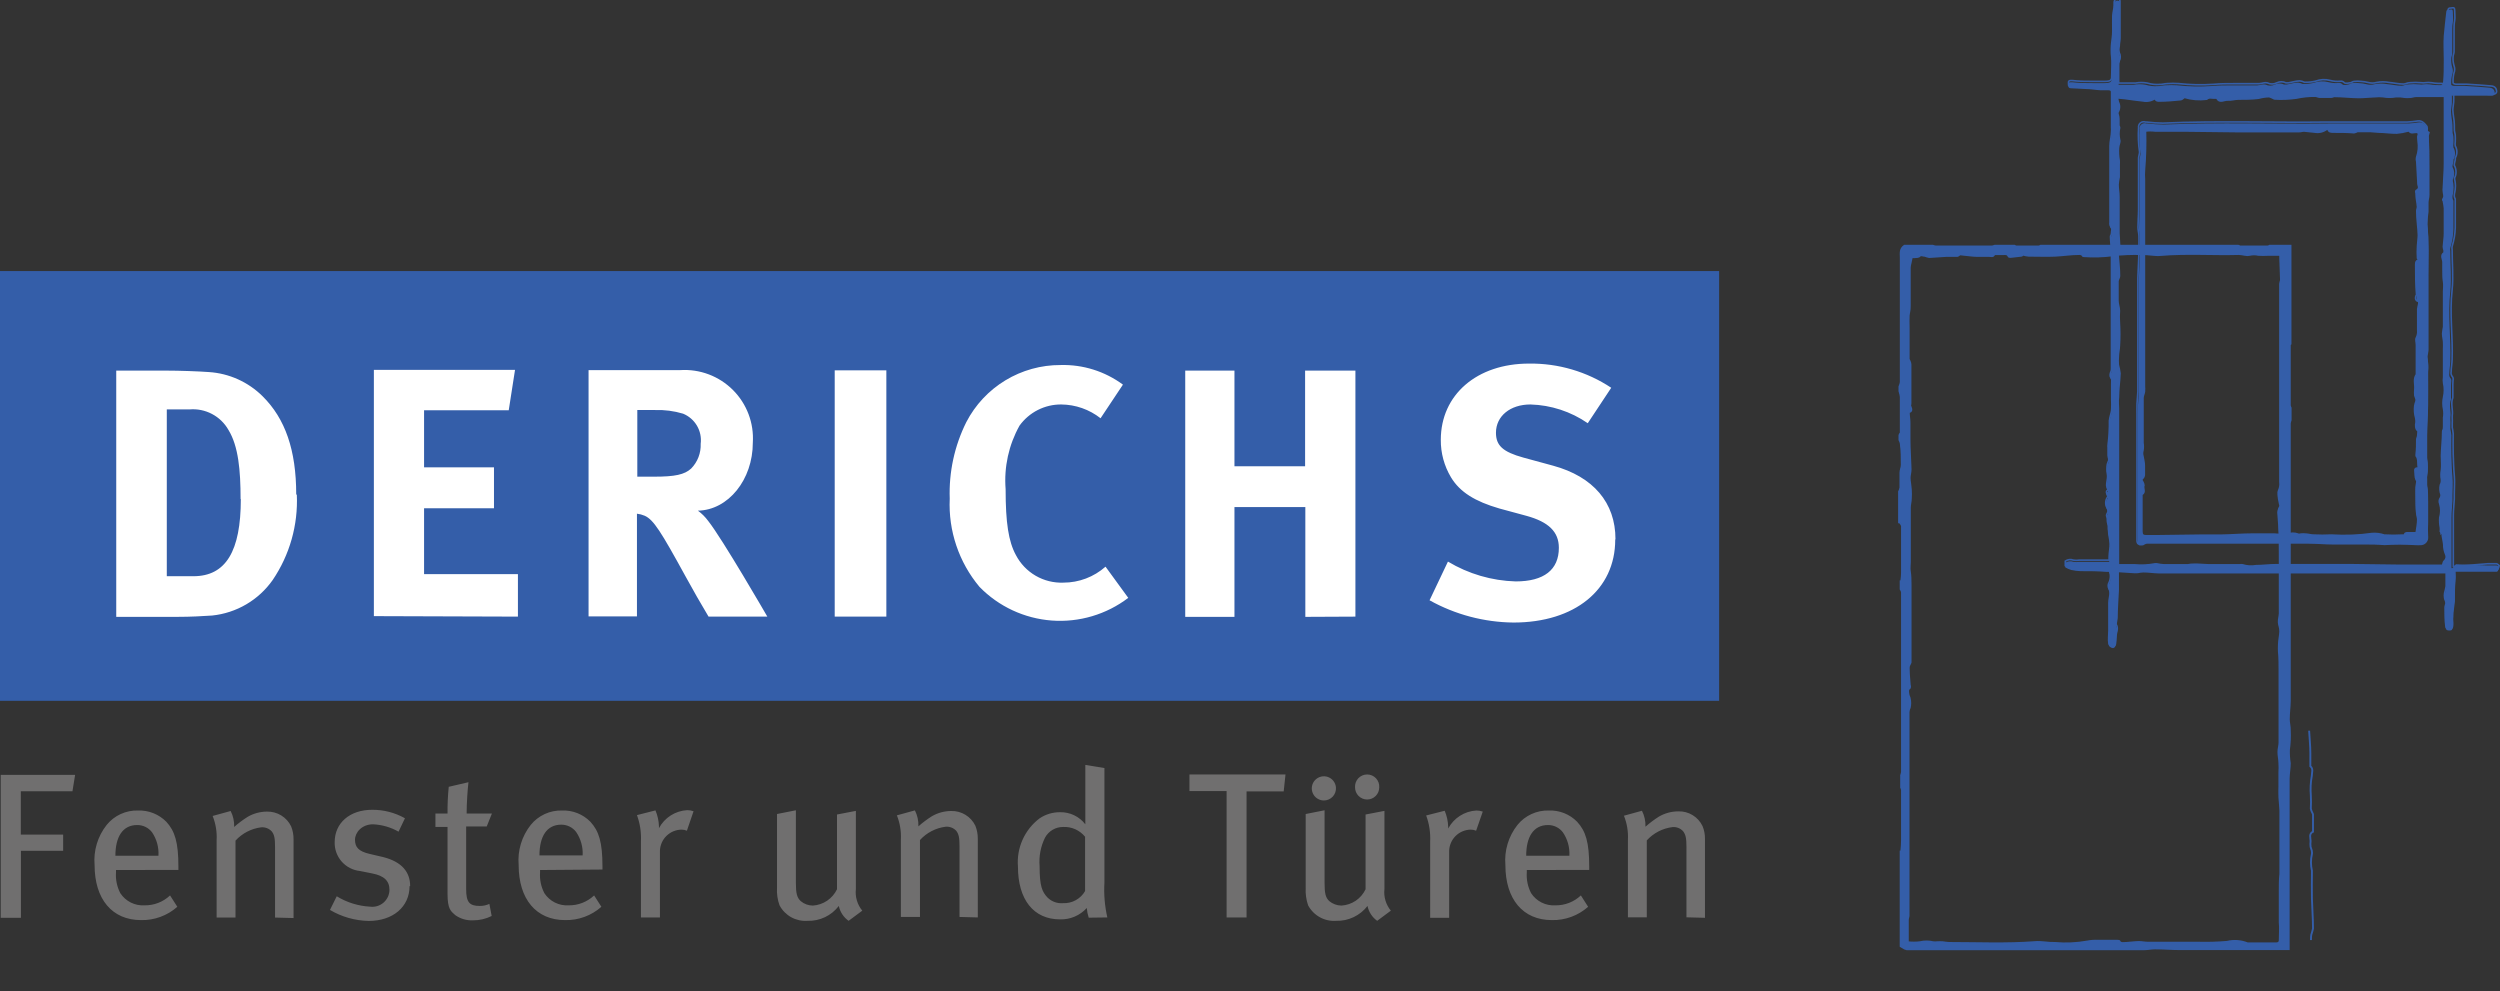
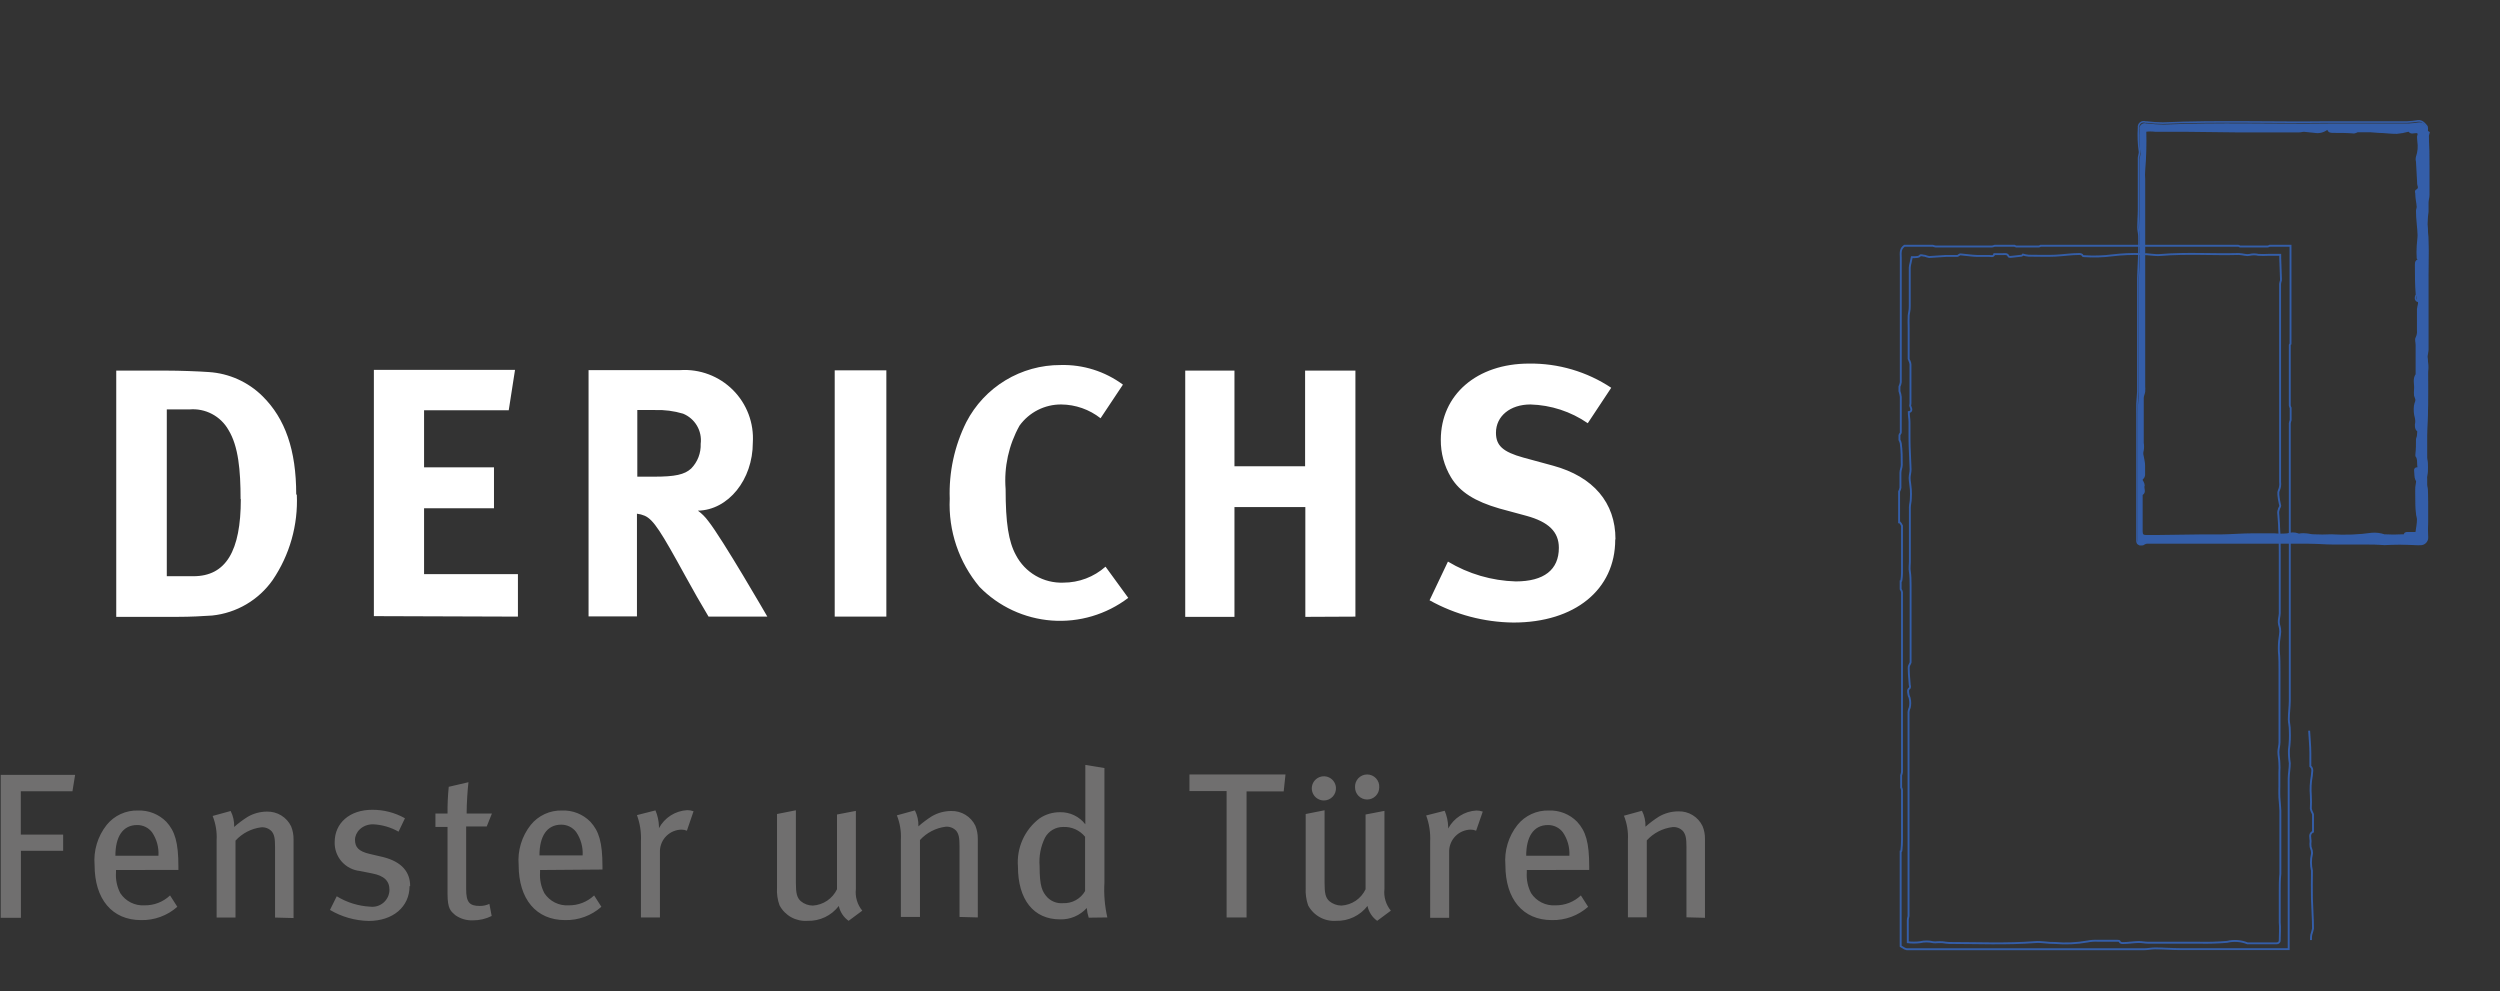
<svg xmlns="http://www.w3.org/2000/svg" width="512" height="203" viewBox="0 0 512 203" fill="none">
  <rect x="0" y="0" width="512" height="203" fill="#333333" stroke="none" />
  <g clip-path="url(#clip0_1207_210)">
-     <path d="M352.076 55.514H0V143.526H352.076V55.514Z" fill="#345EA9" />
    <path d="M473.283 192.524C473.283 191.979 473.283 191.533 473.456 191.087C473.562 190.78 473.645 190.465 473.704 190.146C473.704 188.09 473.53 186.058 473.481 184.002C473.431 181.946 473.481 180.584 473.481 178.875C473.493 178.693 473.493 178.511 473.481 178.33C473.221 177.205 473.221 176.036 473.481 174.911C473.517 174.756 473.517 174.596 473.481 174.441C473.481 174.119 473.283 173.797 473.208 173.45C473.159 173.047 473.159 172.639 473.208 172.236C473.208 171.592 472.812 170.774 473.704 170.329C473.704 170.329 473.704 170.081 473.704 169.957C473.704 168.892 473.704 167.851 473.704 166.811C473.676 166.68 473.626 166.554 473.555 166.439C473.409 166.178 473.308 165.893 473.258 165.597C473.307 164.698 473.307 163.797 473.258 162.897C473.15 161.557 473.217 160.208 473.456 158.884C473.456 158.215 473.828 157.497 473.159 156.927C473.159 156.927 473.159 156.63 473.159 156.481C473.159 155.738 473.159 154.97 473.159 154.227C473.159 152.691 472.985 151.18 472.911 149.645" stroke="#345EA9" stroke-width="0.39" stroke-miterlimit="10" />
-     <path d="M390.917 84.397C390.917 85.14 391.066 85.809 391.066 86.478C391.066 87.592 391.066 88.682 391.066 89.797C391.066 91.902 391.239 94.033 391.289 96.138C391.289 96.733 391.091 97.302 391.091 97.897C391.091 98.492 391.289 99.458 391.338 100.226C391.376 100.853 391.376 101.481 391.338 102.108C391.338 102.728 391.14 103.322 391.14 103.916C391.14 104.511 391.14 105.328 391.14 106.047C391.14 107.508 391.14 108.995 391.14 110.456C391.14 111.918 391.14 113.528 391.14 115.064C391.14 115.732 391.016 116.401 391.14 117.07C391.264 117.739 391.289 119.027 391.289 120.018C391.289 123.263 391.289 126.508 391.289 129.753C391.289 131.71 391.289 133.667 391.289 135.624C391.261 135.755 391.211 135.881 391.14 135.995C391.041 136.166 390.966 136.349 390.917 136.54C390.895 136.779 390.895 137.02 390.917 137.259C390.917 138.274 391.066 139.29 391.116 140.306C391.155 140.4 391.175 140.501 391.175 140.603C391.175 140.705 391.155 140.806 391.116 140.9C390.62 141.247 390.794 141.718 390.843 142.164C390.893 142.609 391.091 142.758 391.116 143.08C391.253 143.683 391.253 144.31 391.116 144.913C390.917 145.329 390.831 145.791 390.868 146.251C390.868 149.62 390.868 152.964 390.868 156.333C390.868 161.287 390.868 166.514 390.868 171.592C390.868 173.053 390.868 174.515 390.868 175.977C390.868 179.098 390.868 182.219 390.868 185.315C390.868 185.86 390.868 186.405 390.868 186.925C390.868 187.446 390.868 187.495 390.868 187.594C390.868 187.693 390.719 188.139 390.719 188.436C390.719 188.734 390.719 189.105 390.719 189.452V192.97C391.542 193.07 392.374 193.07 393.196 192.97C394.092 192.759 395.025 192.759 395.921 192.97C396.201 193.005 396.484 193.005 396.763 192.97C397.135 192.945 397.507 192.945 397.878 192.97C398.304 193.044 398.734 193.093 399.166 193.118C405.037 193.118 410.908 193.391 416.779 192.945C418.116 192.821 419.479 193.168 420.841 193.118C423.066 193.316 425.307 193.216 427.505 192.821C428.206 192.684 428.922 192.634 429.635 192.672H433.648C433.821 192.672 434.094 192.672 434.119 192.846C434.143 193.019 434.465 193.143 434.688 193.143C435.803 193.143 436.918 192.945 438.033 192.92C438.652 192.92 439.296 193.069 439.94 193.069C443.457 193.069 446.975 193.069 450.517 193.069C452.377 193.11 454.237 193.052 456.091 192.895C457.484 192.56 458.946 192.664 460.277 193.193H466.272C466.359 193.197 466.445 193.182 466.526 193.149C466.606 193.117 466.679 193.067 466.738 193.003C466.797 192.939 466.841 192.863 466.868 192.78C466.894 192.697 466.902 192.61 466.891 192.524C466.891 191.335 467.015 190.047 466.891 188.932C466.891 186.826 466.891 184.696 466.891 182.566C466.891 181.377 466.891 180.089 467.015 178.974C467.015 178.305 467.015 177.611 467.015 176.918C467.015 174.713 467.015 172.484 467.015 170.254C467.015 169.338 467.015 168.421 467.015 167.505C467.015 167.009 467.015 166.489 467.015 165.969C467.015 165.449 466.866 164.161 466.817 163.269C466.767 162.377 466.817 161.758 466.817 161.015C466.817 160.271 466.817 159.107 466.817 158.166C466.854 157.539 466.854 156.91 466.817 156.283C466.817 155.54 466.619 154.797 466.619 154.054C466.619 153.311 466.842 152.691 466.842 152.022C466.842 149.942 466.842 147.886 466.842 145.805C466.842 145.21 466.842 144.591 466.842 143.972C466.842 142.486 466.842 140.999 466.842 139.513C466.842 138.819 466.842 138.101 466.842 137.383C466.842 136.07 466.842 134.757 466.718 133.469C466.694 132.99 466.694 132.511 466.718 132.032C466.718 131.14 466.966 130.249 466.99 129.357C467.015 128.465 466.718 128.093 466.693 127.449C466.668 126.805 466.866 126.236 466.891 125.641C466.891 124.576 466.891 123.535 466.891 122.47V117.392C466.891 116.897 466.891 116.401 466.891 115.906C466.891 115.41 466.891 114.172 466.891 113.429C466.891 111.67 466.891 109.936 466.767 108.177C466.767 107.087 466.619 106.022 466.569 104.957C466.575 104.753 466.617 104.552 466.693 104.362C466.693 104.09 467.015 103.817 466.99 103.57C466.966 103.322 466.767 102.678 466.718 102.232C466.668 101.786 466.47 100.894 466.718 100.424C466.955 99.887 467.04 99.296 466.966 98.715C466.966 95.445 466.966 92.2 466.966 88.806C466.966 83.852 466.966 78.625 466.966 73.547C466.966 72.085 466.966 70.624 466.966 69.162C466.966 66.437 466.966 63.737 466.966 61.037C466.966 60.071 466.966 59.105 466.966 58.139C467 57.886 467.058 57.638 467.139 57.396C467.15 57.305 467.15 57.214 467.139 57.123L466.99 52.888V52.194H464.513C463.845 52.231 463.175 52.231 462.507 52.194C461.928 52.058 461.326 52.058 460.748 52.194C460.43 52.268 460.1 52.268 459.782 52.194C459.372 52.113 458.959 52.056 458.543 52.02C453.193 52.169 447.842 51.773 442.491 52.219C441.228 52.342 440.014 51.996 438.677 52.045C436.659 51.967 434.637 52.05 432.632 52.293C430.735 52.537 428.819 52.595 426.91 52.466C426.762 52.466 426.539 52.466 426.514 52.318C426.489 52.169 426.118 51.996 425.845 52.02C424.185 52.02 422.526 52.293 420.891 52.367C419.256 52.441 417.274 52.367 415.466 52.367C415.071 52.334 414.681 52.259 414.302 52.144C414.302 52.144 414.153 52.342 414.004 52.367L411.775 52.615C411.626 52.615 411.354 52.615 411.329 52.442C411.081 51.921 410.635 52.045 410.239 52.045H408.678H408.431C408.257 52.64 407.762 52.417 407.415 52.417C406.573 52.417 405.731 52.417 404.938 52.417C404.145 52.417 402.585 52.194 401.47 52.095C401.272 52.095 401.074 52.392 400.875 52.417C400.108 52.417 399.315 52.417 398.522 52.417L395.079 52.64C394.793 52.577 394.511 52.494 394.237 52.392C393.865 52.392 393.37 52.12 393.172 52.392C392.973 52.664 392.503 52.64 392.156 52.664H391.537L391.289 53.829C391.195 54.152 391.137 54.484 391.116 54.82C391.116 55.191 391.116 55.587 391.116 55.959C391.116 57.247 391.116 58.436 391.116 59.774C391.116 61.111 391.116 61.756 391.116 62.722C391.116 63.688 390.942 64.01 390.893 64.654C390.843 65.298 390.893 66.289 390.893 67.131C390.893 69.113 390.893 71.119 390.893 73.101C390.893 73.249 390.893 73.472 390.893 73.522C390.893 73.572 391.264 74.216 391.264 74.637V81.102C391.264 81.573 391.264 82.068 391.264 82.539C391.264 83.009 391.116 83.059 391.264 83.257C391.462 83.901 391.388 84.322 390.843 84.421L390.917 84.397ZM388.861 106.988V100.671C388.997 100.425 389.089 100.157 389.134 99.879C389.134 98.863 389.134 97.847 389.134 96.832C389.134 96.287 389.406 95.742 389.406 95.222C389.406 93.76 389.406 92.299 389.208 90.837C389.162 90.575 389.07 90.324 388.936 90.094V89.153C388.936 88.954 389.208 88.756 389.208 88.558C389.208 87.84 389.208 87.097 389.208 86.378C389.208 84.694 389.208 83.009 389.208 81.3C389.165 80.894 389.073 80.495 388.936 80.111V79.17C389.075 78.881 389.167 78.572 389.208 78.253C389.208 71.648 389.208 65.042 389.208 58.436V52.813C389.208 51.946 388.985 51.005 389.951 50.336H395.773C395.964 50.409 396.164 50.459 396.367 50.485H407.886C408.073 50.458 408.256 50.408 408.431 50.336H412.493C412.608 50.407 412.733 50.457 412.865 50.485H417.472C417.604 50.457 417.73 50.407 417.844 50.336H458.419C458.543 50.336 458.642 50.485 458.766 50.485H464.439C464.57 50.457 464.696 50.407 464.81 50.336H469.096V70.425C469.096 70.425 468.947 70.549 468.947 70.624C468.947 71.342 468.947 72.061 468.947 72.804C468.947 74.364 468.947 75.9 468.947 77.461C468.947 79.021 468.947 81.176 468.947 83.034C468.982 83.214 469.041 83.389 469.121 83.555V86.032C469.04 86.248 468.982 86.472 468.947 86.7C468.947 91.11 468.947 95.544 468.947 99.953C468.947 101.984 468.947 104.016 468.947 106.047C468.947 109.069 468.947 112.091 468.947 115.138C468.947 116.005 468.947 116.872 468.947 117.739C468.947 123.783 468.947 129.844 468.947 135.921C468.947 136.144 468.947 136.367 468.947 136.615C468.947 137.729 468.947 138.869 468.947 140.008C468.947 141.148 468.947 142.486 468.947 143.551C468.947 144.616 468.749 146.028 468.749 147.316C468.749 148.034 468.972 148.777 468.947 149.521C469.013 150.869 468.955 152.22 468.774 153.558C468.748 154.47 468.806 155.382 468.947 156.283C468.947 157.324 468.749 158.339 468.724 159.38C468.724 161.56 468.724 163.739 468.724 165.895C468.724 168.05 468.724 170.18 468.724 172.31C468.724 173.92 468.724 175.531 468.724 177.116C468.724 177.661 468.724 178.181 468.724 178.726C468.724 179.791 468.724 180.856 468.724 181.922C468.724 185.538 468.724 189.155 468.724 192.796V194.382H463.423H455.472C453.639 194.382 451.781 194.382 449.923 194.382C448.783 194.382 447.644 194.382 446.504 194.382C444.795 194.382 443.086 194.233 441.352 194.233C440.609 194.233 439.841 194.406 439.073 194.406C437.785 194.406 436.596 194.406 435.209 194.406C434.639 194.406 434.069 194.406 433.475 194.406H422.055H415.119C414.376 194.406 413.633 194.406 412.89 194.406H403.551C402.609 194.406 401.668 194.406 400.727 194.406C399.786 194.406 398.894 194.406 397.952 194.406H393.667C392.602 194.406 391.537 194.406 390.496 194.406C390.199 194.346 389.92 194.219 389.679 194.035L389.258 193.787V174.391C389.258 174.391 389.406 174.391 389.406 174.193C389.485 173.469 389.526 172.741 389.53 172.013C389.53 170.452 389.53 168.892 389.53 167.356C389.53 165.82 389.53 163.64 389.53 161.782C389.495 161.602 389.437 161.428 389.357 161.262V158.785C389.438 158.569 389.496 158.345 389.53 158.116C389.53 153.707 389.53 149.273 389.53 144.864C389.53 142.164 389.53 139.463 389.53 136.763C389.53 136.268 389.53 135.748 389.53 135.252C389.53 130.595 389.53 125.938 389.53 121.281C389.487 121.057 389.393 120.846 389.258 120.662V119.052C389.258 119.052 389.406 119.052 389.406 118.854C389.485 118.321 389.527 117.782 389.53 117.244C389.53 114.073 389.53 110.877 389.53 107.682C389.484 107.428 389.391 107.184 389.258 106.963" fill="#345EA9" />
    <path d="M390.917 84.397C390.917 85.14 391.066 85.809 391.066 86.478C391.066 87.592 391.066 88.682 391.066 89.797C391.066 91.902 391.239 94.033 391.289 96.138C391.289 96.733 391.091 97.302 391.091 97.897C391.091 98.492 391.289 99.458 391.338 100.226C391.376 100.853 391.376 101.481 391.338 102.108C391.338 102.728 391.14 103.322 391.14 103.916C391.14 104.511 391.14 105.328 391.14 106.047C391.14 107.508 391.14 108.995 391.14 110.456C391.14 111.918 391.14 113.528 391.14 115.064C391.14 115.732 391.016 116.401 391.14 117.07C391.264 117.739 391.289 119.027 391.289 120.018C391.289 123.263 391.289 126.508 391.289 129.753C391.289 131.71 391.289 133.667 391.289 135.624C391.261 135.755 391.211 135.881 391.14 135.995C391.041 136.166 390.966 136.349 390.917 136.54C390.895 136.779 390.895 137.02 390.917 137.259C390.917 138.274 391.066 139.29 391.115 140.306C391.155 140.4 391.175 140.501 391.175 140.603C391.175 140.705 391.155 140.806 391.115 140.9C390.62 141.247 390.793 141.718 390.843 142.164C390.892 142.609 391.091 142.758 391.115 143.08C391.253 143.683 391.253 144.31 391.115 144.913C390.917 145.329 390.831 145.791 390.868 146.251C390.868 149.62 390.868 152.964 390.868 156.333C390.868 161.287 390.868 166.514 390.868 171.592C390.868 173.053 390.868 174.515 390.868 175.977C390.868 179.098 390.868 182.219 390.868 185.315C390.868 185.86 390.868 186.405 390.868 186.925C390.868 187.446 390.868 187.495 390.868 187.594C390.868 187.693 390.719 188.139 390.719 188.436C390.719 188.734 390.719 189.105 390.719 189.452V192.97C391.542 193.07 392.374 193.07 393.196 192.97C394.092 192.759 395.025 192.759 395.921 192.97C396.201 193.005 396.484 193.005 396.763 192.97C397.134 192.945 397.507 192.945 397.878 192.97C398.304 193.044 398.734 193.093 399.166 193.118C405.037 193.118 410.908 193.391 416.779 192.945C418.116 192.821 419.479 193.168 420.841 193.118C423.066 193.316 425.307 193.216 427.505 192.821C428.206 192.684 428.921 192.634 429.635 192.672H433.648C433.821 192.672 434.094 192.672 434.119 192.846C434.143 193.019 434.465 193.143 434.688 193.143C435.803 193.143 436.918 192.945 438.032 192.92C438.652 192.92 439.296 193.069 439.94 193.069C443.457 193.069 446.975 193.069 450.517 193.069C452.377 193.11 454.237 193.052 456.091 192.895C457.483 192.56 458.946 192.664 460.277 193.193H466.272C466.359 193.197 466.445 193.182 466.526 193.149C466.606 193.116 466.679 193.067 466.738 193.003C466.797 192.939 466.841 192.863 466.868 192.78C466.894 192.697 466.902 192.61 466.891 192.524C466.891 191.335 467.015 190.047 466.891 188.932C466.891 186.826 466.891 184.696 466.891 182.566C466.891 181.377 466.891 180.088 467.015 178.974C467.015 178.305 467.015 177.611 467.015 176.918C467.015 174.713 467.015 172.484 467.015 170.254C467.015 169.338 467.015 168.421 467.015 167.505C467.015 167.009 467.015 166.489 467.015 165.969C467.015 165.449 466.866 164.161 466.817 163.269C466.767 162.377 466.817 161.758 466.817 161.015C466.817 160.271 466.817 159.107 466.817 158.166C466.854 157.539 466.854 156.91 466.817 156.283C466.817 155.54 466.619 154.797 466.619 154.054C466.619 153.311 466.842 152.691 466.842 152.022C466.842 149.942 466.842 147.886 466.842 145.805C466.842 145.21 466.842 144.591 466.842 143.972C466.842 142.486 466.842 140.999 466.842 139.513C466.842 138.819 466.842 138.101 466.842 137.383C466.842 136.07 466.842 134.757 466.718 133.469C466.693 132.99 466.693 132.511 466.718 132.032C466.718 131.14 466.965 130.249 466.99 129.357C467.015 128.465 466.718 128.093 466.693 127.449C466.668 126.805 466.866 126.236 466.891 125.641C466.891 124.576 466.891 123.535 466.891 122.47V117.392C466.891 116.897 466.891 116.401 466.891 115.906C466.891 115.41 466.891 114.172 466.891 113.429C466.891 111.67 466.891 109.936 466.767 108.177C466.767 107.087 466.619 106.022 466.569 104.957C466.575 104.753 466.617 104.552 466.693 104.362C466.693 104.09 467.015 103.817 466.99 103.57C466.965 103.322 466.767 102.678 466.718 102.232C466.668 101.786 466.47 100.894 466.718 100.424C466.954 99.887 467.04 99.296 466.965 98.715C466.965 95.445 466.965 92.2 466.965 88.806C466.965 83.852 466.965 78.625 466.965 73.547C466.965 72.085 466.965 70.624 466.965 69.162C466.965 66.437 466.965 63.737 466.965 61.037C466.965 60.071 466.965 59.105 466.965 58.139C467 57.886 467.058 57.638 467.139 57.396C467.15 57.305 467.15 57.214 467.139 57.123L466.99 52.888V52.194H464.513C463.845 52.231 463.175 52.231 462.507 52.194C461.928 52.058 461.326 52.058 460.748 52.194C460.43 52.268 460.1 52.268 459.782 52.194C459.372 52.113 458.959 52.056 458.543 52.02C453.193 52.169 447.842 51.773 442.491 52.219C441.228 52.342 440.014 51.996 438.677 52.045C436.658 51.967 434.637 52.05 432.632 52.293C430.735 52.537 428.819 52.595 426.91 52.466C426.761 52.466 426.539 52.466 426.514 52.318C426.489 52.169 426.117 51.996 425.845 52.02C424.185 52.02 422.526 52.293 420.891 52.367C419.256 52.441 417.274 52.367 415.466 52.367C415.071 52.334 414.681 52.259 414.301 52.144C414.301 52.144 414.153 52.342 414.004 52.367L411.775 52.615C411.626 52.615 411.354 52.615 411.329 52.442C411.081 51.921 410.635 52.045 410.239 52.045H408.678H408.431C408.257 52.64 407.762 52.417 407.415 52.417C406.573 52.417 405.731 52.417 404.938 52.417C404.145 52.417 402.585 52.194 401.47 52.095C401.272 52.095 401.074 52.392 400.875 52.417C400.107 52.417 399.315 52.417 398.522 52.417L395.079 52.64C394.793 52.577 394.511 52.494 394.237 52.392C393.865 52.392 393.37 52.12 393.171 52.392C392.973 52.664 392.503 52.64 392.156 52.664H391.537L391.289 53.829C391.195 54.152 391.137 54.484 391.115 54.82C391.115 55.191 391.115 55.587 391.115 55.959C391.115 57.247 391.115 58.436 391.115 59.774C391.115 61.111 391.115 61.756 391.115 62.722C391.115 63.688 390.942 64.01 390.893 64.654C390.843 65.298 390.893 66.289 390.893 67.131C390.893 69.113 390.893 71.119 390.893 73.101C390.893 73.249 390.893 73.472 390.893 73.522C390.893 73.572 391.264 74.216 391.264 74.637V81.102C391.264 81.573 391.264 82.068 391.264 82.539C391.264 83.009 391.115 83.059 391.264 83.257C391.537 83.876 391.537 84.297 390.917 84.397ZM388.936 106.963V100.671C389.071 100.425 389.163 100.157 389.208 99.879C389.208 98.863 389.208 97.847 389.208 96.832C389.208 96.287 389.481 95.742 389.481 95.222C389.481 93.76 389.481 92.299 389.282 90.837C389.236 90.575 389.144 90.324 389.01 90.094V89.153C389.01 88.954 389.282 88.756 389.282 88.558C389.282 87.84 389.282 87.097 389.282 86.378C389.282 84.694 389.282 83.009 389.282 81.3C389.239 80.894 389.147 80.495 389.01 80.111V79.17C389.149 78.881 389.241 78.572 389.282 78.253C389.282 71.648 389.282 65.042 389.282 58.436V52.813C389.282 51.946 389.059 51.005 390.025 50.336H395.847C396.038 50.409 396.238 50.459 396.441 50.485H407.96C408.147 50.458 408.33 50.408 408.505 50.336H412.567C412.682 50.407 412.808 50.457 412.939 50.485H417.547C417.678 50.457 417.804 50.407 417.918 50.336H458.419C458.543 50.336 458.642 50.485 458.766 50.485H464.439C464.57 50.457 464.696 50.407 464.81 50.336H469.096V70.425C469.096 70.425 468.947 70.549 468.947 70.624C468.947 71.342 468.947 72.061 468.947 72.804C468.947 74.364 468.947 75.9 468.947 77.461C468.947 79.021 468.947 81.176 468.947 83.034C468.982 83.214 469.041 83.389 469.121 83.555V86.032C469.04 86.248 468.982 86.472 468.947 86.7C468.947 91.11 468.947 95.544 468.947 99.953C468.947 101.984 468.947 104.016 468.947 106.047C468.947 109.069 468.947 112.091 468.947 115.138C468.947 116.005 468.947 116.872 468.947 117.739C468.947 123.783 468.947 129.844 468.947 135.921C468.947 136.144 468.947 136.367 468.947 136.615C468.947 137.729 468.947 138.869 468.947 140.008C468.947 141.148 468.947 142.486 468.947 143.551C468.947 144.616 468.749 146.028 468.749 147.316C468.749 148.034 468.972 148.777 468.947 149.521C469.013 150.869 468.955 152.22 468.774 153.558C468.748 154.47 468.806 155.382 468.947 156.283C468.947 157.324 468.749 158.339 468.724 159.38C468.724 161.56 468.724 163.739 468.724 165.895C468.724 168.05 468.724 170.18 468.724 172.31C468.724 173.92 468.724 175.531 468.724 177.116C468.724 177.661 468.724 178.181 468.724 178.726C468.724 179.791 468.724 180.856 468.724 181.922C468.724 185.538 468.724 189.155 468.724 192.796V194.382H463.423H455.472C453.638 194.382 451.781 194.382 449.923 194.382C448.783 194.382 447.644 194.382 446.504 194.382C444.795 194.382 443.086 194.233 441.352 194.233C440.609 194.233 439.841 194.406 439.073 194.406C437.785 194.406 436.596 194.406 435.209 194.406C434.639 194.406 434.069 194.406 433.475 194.406H422.055H415.119C414.376 194.406 413.633 194.406 412.889 194.406H403.551C402.609 194.406 401.668 194.406 400.727 194.406C399.785 194.406 398.894 194.406 397.952 194.406H393.667C392.602 194.406 391.537 194.406 390.496 194.406C390.199 194.346 389.92 194.219 389.679 194.035L389.258 193.787V174.391C389.258 174.391 389.406 174.391 389.406 174.193C389.485 173.469 389.526 172.741 389.53 172.013C389.53 170.452 389.53 168.892 389.53 167.356C389.53 165.82 389.53 163.64 389.53 161.782C389.495 161.602 389.437 161.428 389.357 161.262V158.785C389.438 158.569 389.496 158.345 389.53 158.116C389.53 153.707 389.53 149.273 389.53 144.864C389.53 142.164 389.53 139.463 389.53 136.763C389.53 136.268 389.53 135.748 389.53 135.252C389.53 130.595 389.53 125.938 389.53 121.281C389.486 121.057 389.393 120.846 389.258 120.662V119.052C389.258 119.052 389.406 119.052 389.406 118.854C389.485 118.321 389.527 117.782 389.53 117.244C389.53 114.073 389.53 110.877 389.53 107.682C389.424 107.413 389.263 107.168 389.059 106.963H388.936Z" stroke="#345EA9" stroke-width="0.39" stroke-miterlimit="10" />
-     <path d="M500.159 109.243C500.159 109.986 500.407 110.729 500.481 111.497C500.469 112.194 500.604 112.886 500.878 113.528C500.986 113.756 501.016 114.013 500.962 114.26C500.908 114.507 500.774 114.728 500.58 114.89C500.382 115.039 500.382 115.411 500.234 115.782H494.858C494.14 115.782 493.397 115.782 492.678 115.782C491.96 115.782 491.688 115.782 491.192 115.782L481.506 115.658H479.5H475.908H471.647C470.731 115.658 469.814 115.658 468.898 115.658C467.981 115.658 467.065 115.658 466.123 115.658C464.761 115.658 463.399 115.857 462.036 115.857C461.119 116.023 460.175 115.963 459.287 115.683C459.107 115.645 458.921 115.645 458.742 115.683H452.251L449.923 115.559C449.304 115.559 448.684 115.559 448.09 115.683H446.975C445.687 115.683 444.498 115.683 443.111 115.683C442.644 115.652 442.18 115.586 441.724 115.485C441.724 115.485 441.426 115.485 441.327 115.485C439.94 115.749 438.522 115.816 437.116 115.683C436.026 115.683 434.936 115.683 433.846 115.683V112.884C433.846 112.76 433.846 112.661 433.846 112.537C433.846 110.555 433.846 108.549 433.846 106.567C433.846 99.359 433.846 92.126 433.846 84.917C433.846 84.496 433.846 84.05 433.846 83.629C433.846 83.208 433.722 82.143 433.846 81.424C433.846 79.765 434.119 78.08 434.168 76.47C434.098 75.876 433.982 75.288 433.822 74.711C433.772 74.168 433.772 73.62 433.822 73.076C433.822 72.333 434.02 71.59 434.044 70.847C434.143 69.263 434.143 67.675 434.044 66.091C433.981 65.266 433.981 64.438 434.044 63.614C434.044 62.945 433.747 62.276 433.747 61.607C433.747 60.27 433.747 58.957 433.747 57.619C433.747 57.247 434.094 56.851 434.069 56.504C434.069 54.919 433.846 53.334 433.747 51.773C433.747 51.352 433.599 50.881 434.094 50.609C434.112 50.566 434.122 50.519 434.122 50.472C434.122 50.426 434.112 50.379 434.094 50.336L433.945 47.735C433.933 47.529 433.933 47.322 433.945 47.116C433.945 46.943 433.945 46.794 433.945 46.645V44.465C433.945 43.078 433.945 41.691 433.945 40.304C433.945 39.437 433.772 38.57 433.772 37.827C433.81 37.302 433.884 36.78 433.995 36.266C433.995 35.845 433.995 35.399 433.995 34.953C433.995 34.507 433.995 34.111 433.995 33.69C434.019 33.401 434.019 33.111 433.995 32.823C433.844 31.965 433.802 31.091 433.871 30.222C433.871 29.702 434.267 29.107 434.094 28.636C433.906 27.821 433.906 26.974 434.094 26.159C434.094 26.011 433.97 25.862 433.945 25.713C433.921 25.565 433.945 25.094 433.945 24.772C433.945 24.45 433.945 23.98 433.822 23.608C433.698 23.236 433.698 23.038 433.822 22.865C433.986 22.561 434.073 22.22 434.073 21.874C434.073 21.528 433.986 21.187 433.822 20.883C433.746 20.606 433.688 20.325 433.648 20.041L435.209 20.189C436.423 20.363 437.686 20.536 438.875 20.66C439.3 20.747 439.738 20.748 440.164 20.663C440.589 20.578 440.993 20.409 441.352 20.165C441.525 20.71 441.947 20.71 442.392 20.685C443.804 20.685 445.216 20.536 446.604 20.412C446.851 20.412 447.074 20.14 447.371 19.942C448.849 20.38 450.401 20.506 451.929 20.313C452.45 19.843 453.069 20.14 453.639 20.09C453.763 20.09 453.961 20.09 453.985 20.09C454.555 21.205 455.472 20.437 456.215 20.487C456.958 20.536 457.627 20.313 458.345 20.288C459.732 20.288 461.169 20.288 462.556 20.115C463.265 19.911 463.999 19.803 464.736 19.793C464.986 19.866 465.226 19.966 465.455 20.09C465.578 20.09 465.702 20.264 465.826 20.264C467.315 20.355 468.808 20.297 470.285 20.09C471.554 19.811 472.85 19.679 474.149 19.694C474.422 19.694 474.719 19.867 474.992 19.892H477.469C477.692 19.892 477.89 19.744 478.088 19.744C479.723 19.744 481.358 19.942 483.042 19.966C484.182 19.966 485.321 19.818 486.461 19.793C486.987 19.732 487.519 19.732 488.046 19.793C488.922 19.952 489.82 19.952 490.697 19.793C491.319 19.762 491.942 19.804 492.554 19.917C492.868 19.942 493.183 19.942 493.496 19.917C493.917 19.917 494.338 19.744 494.759 19.719H500.63C500.63 19.966 500.63 20.189 500.63 20.388C500.63 24.772 500.63 29.157 500.63 33.541C500.63 35.176 500.457 36.786 500.407 38.496C500.37 38.725 500.37 38.959 500.407 39.189C500.407 39.66 500.704 40.13 500.407 40.601C500.11 41.072 500.407 40.997 500.407 41.196C500.506 41.67 500.58 42.15 500.63 42.632C500.63 44.284 500.63 46.018 500.63 47.834C500.63 48.726 500.457 49.618 500.407 50.51C500.421 50.763 500.471 51.013 500.556 51.253C500.556 51.426 500.556 51.699 500.556 51.748C499.738 52.318 500.308 53.012 500.333 53.656C500.333 53.854 500.333 54.077 500.333 54.3C500.333 54.523 500.333 54.993 500.333 55.365C500.333 56.158 500.333 56.95 500.457 57.718C500.58 58.486 500.457 59.081 500.457 59.749C500.457 60.418 500.457 60.963 500.457 61.582C500.457 63.366 500.457 65.174 500.457 66.958C500.366 67.408 500.3 67.863 500.258 68.32C500.258 68.915 500.432 69.485 500.457 70.054C500.482 70.558 500.482 71.062 500.457 71.565V74.266V77.263C500.394 77.657 500.394 78.058 500.457 78.452C500.667 79.398 500.667 80.379 500.457 81.325C500.28 82.141 500.28 82.986 500.457 83.802C500.556 84.393 500.556 84.996 500.457 85.586C500.457 86.205 500.457 86.825 500.457 87.469C500.457 88.113 500.258 88.063 500.258 88.36C500.258 89.995 500.06 91.606 500.011 93.315C500.011 94.305 500.135 95.296 500.011 96.287C499.887 96.942 499.887 97.614 500.011 98.269C500.04 98.638 499.963 99.008 499.788 99.334C499.65 99.996 499.701 100.682 499.936 101.316C499.959 101.53 499.915 101.746 499.812 101.935C499.68 102.11 499.597 102.317 499.571 102.534C499.545 102.752 499.577 102.973 499.664 103.174C499.943 104.103 499.943 105.093 499.664 106.022C499.619 106.702 499.661 107.384 499.788 108.054C499.813 108.317 499.813 108.583 499.788 108.846C499.764 109.093 499.764 109.342 499.788 109.589L500.159 109.243ZM502.265 116.352H502.067V112.339C502.067 112.067 502.067 111.769 502.067 111.472C502.067 109.614 502.067 107.756 502.067 105.898C502.067 104.784 502.215 103.694 502.265 102.579C502.265 102.183 502.265 101.811 502.265 101.415C502.265 100.176 502.389 98.938 502.265 97.699C502.141 96.46 502.091 94.776 502.042 93.315C501.992 91.853 502.042 90.565 502.042 89.178C501.998 88.737 501.932 88.299 501.844 87.865C501.844 87.617 501.844 87.37 501.844 87.122C501.869 86.709 501.869 86.296 501.844 85.883C501.844 85.735 501.844 85.611 501.844 85.487C502.042 84.273 501.472 83.01 501.968 81.796C501.98 81.681 501.98 81.564 501.968 81.449C501.968 80.656 501.968 79.888 501.968 78.972C501.968 78.055 502.215 77.857 501.769 77.337C501.615 77.085 501.562 76.784 501.621 76.495C501.621 75.702 501.794 74.934 501.819 74.018C501.992 69.262 501.274 64.505 501.819 59.724C502.091 57 501.819 54.201 501.819 51.451C501.781 51.238 501.781 51.02 501.819 50.807C502.205 49.57 502.422 48.287 502.463 46.992C502.463 46.348 502.463 45.729 502.463 45.085C502.463 43.821 502.463 42.608 502.463 41.319C502.477 41.246 502.477 41.17 502.463 41.096C502.017 40.378 502.463 39.684 502.463 38.991C502.512 38.604 502.512 38.213 502.463 37.827C502.463 37.356 502.166 36.96 502.463 36.489C502.594 36.113 502.645 35.713 502.611 35.316C502.576 34.919 502.459 34.533 502.265 34.185C502.265 33.739 502.414 33.417 502.463 33.095C502.513 32.773 502.463 32.798 502.463 32.699C502.68 32.322 502.795 31.895 502.795 31.46C502.795 31.026 502.68 30.598 502.463 30.222C502.415 29.943 502.415 29.658 502.463 29.38C502.488 28.951 502.488 28.521 502.463 28.092C502.463 27.745 502.314 27.447 502.29 27.101C502.29 26.184 502.29 25.243 502.116 24.302C502.042 23.825 501.993 23.346 501.968 22.865C501.968 22.32 502.116 21.775 502.141 21.23C502.166 20.685 502.141 20.189 502.141 19.595H507.838H509.325C509.721 19.62 510.118 19.62 510.514 19.595C510.613 19.564 510.703 19.509 510.776 19.436C510.849 19.363 510.904 19.273 510.935 19.174C510.935 18.505 510.638 18.034 509.87 17.96C508.16 17.811 506.426 17.688 504.717 17.588C503.999 17.588 503.281 17.588 502.562 17.588C502.364 17.588 502.017 17.44 502.017 17.366C501.975 16.684 502.034 15.999 502.191 15.334C502.401 14.818 502.401 14.24 502.191 13.724C502.032 13.152 501.974 12.557 502.017 11.965C502.017 11.618 502.215 11.297 502.215 10.95C502.215 10.603 502.215 10.182 502.215 9.785C502.215 8.646 502.215 7.531 502.215 6.392C502.215 5.797 502.215 5.203 502.339 4.584C502.463 3.964 502.339 3.171 502.339 2.453C502.339 1.735 501.968 1.958 501.621 1.982C501.274 2.007 501.051 1.982 501.002 2.354C500.828 4.014 500.605 5.673 500.481 7.308C500.358 8.943 500.481 10.677 500.481 12.263C500.481 13.848 500.481 15.359 500.333 16.92C500.333 17.093 500.085 17.44 499.961 17.44C499.193 17.44 498.45 17.44 497.682 17.291C497.198 17.217 496.705 17.217 496.221 17.291C496.008 17.33 495.79 17.33 495.577 17.291C494.753 17.212 493.923 17.212 493.099 17.291C492.678 17.291 492.257 17.564 491.861 17.564C490.87 17.564 489.904 17.316 488.938 17.242C488.08 17.068 487.195 17.068 486.337 17.242C485.778 17.402 485.186 17.402 484.628 17.242C484.133 17.117 483.626 17.043 483.117 17.019C482.664 16.969 482.207 16.969 481.754 17.019C481.506 17.019 481.259 17.242 481.011 17.291C480.763 17.341 479.946 17.514 479.748 17.291C479.642 17.17 479.506 17.079 479.354 17.026C479.202 16.974 479.039 16.963 478.881 16.994C478.199 17.059 477.511 17 476.849 16.821C475.859 16.559 474.812 16.611 473.852 16.969C473.163 17.133 472.455 17.208 471.747 17.192C471.747 17.192 471.747 17.192 471.573 17.192C471.279 17.045 470.96 16.952 470.632 16.92C469.839 16.92 469.071 17.192 468.303 17.316C468.13 17.316 467.932 17.316 467.783 17.316C467.491 17.17 467.169 17.094 466.842 17.094C466.515 17.094 466.193 17.17 465.9 17.316C465.601 17.468 465.27 17.548 464.934 17.548C464.599 17.548 464.268 17.468 463.968 17.316C463.74 17.268 463.503 17.268 463.275 17.316C462.949 17.396 462.618 17.453 462.284 17.489C460.525 17.489 458.766 17.489 457.008 17.489C455.695 17.489 454.382 17.489 453.069 17.613C450.642 17.787 448.204 17.737 445.786 17.465C445.036 17.415 444.283 17.415 443.532 17.465C442.987 17.465 442.417 17.663 441.897 17.638C441.062 17.699 440.222 17.607 439.42 17.366C438.602 17.209 437.761 17.209 436.943 17.366H433.896V16.746C433.896 15.731 433.896 14.74 433.896 13.749C433.876 13.43 433.918 13.111 434.02 12.808C434.154 12.552 434.225 12.267 434.225 11.978C434.225 11.689 434.154 11.404 434.02 11.148C433.906 10.684 433.906 10.2 434.02 9.736C434.02 9.191 434.168 8.671 434.168 8.126C434.168 7.184 434.168 6.243 434.168 5.277C434.168 4.311 434.168 3.097 434.168 2.007C434.168 1.611 434.168 1.215 434.168 0.818C434.168 0.422 434.168 0.273 433.945 0.199C433.4 -0.049 432.955 0.323 432.979 0.917C432.992 1.099 432.992 1.281 432.979 1.462C432.979 2.181 432.732 2.874 432.707 3.568C432.682 4.261 432.707 5.649 432.707 6.689C432.707 7.729 432.558 8.398 432.484 9.166C432.41 9.934 432.36 11.049 432.484 12.015C432.608 12.981 432.484 14.492 432.484 15.607C432.484 16.721 432.484 16.994 431.022 17.019C430.18 17.019 429.313 17.019 428.545 17.019C427.158 17.019 425.796 17.019 424.408 16.845C424.408 16.845 424.185 16.845 424.062 16.845C423.442 16.845 423.665 17.39 423.641 17.712C423.616 18.034 423.963 18.084 424.235 18.084L427.158 18.232C428.149 18.232 429.14 18.431 430.106 18.48C430.651 18.48 431.171 18.48 431.716 18.48C432.261 18.48 432.509 18.654 432.459 19.248C432.459 20.536 432.459 21.725 432.459 23.113C432.459 24.5 432.459 25.367 432.459 26.506C432.483 26.737 432.483 26.969 432.459 27.2C432.459 28.191 432.137 29.206 432.137 30.197C432.137 33.294 432.137 36.365 432.137 39.462C432.125 39.701 432.125 39.941 432.137 40.18V45.877C432.101 46.07 432.108 46.268 432.16 46.457C432.211 46.645 432.305 46.82 432.434 46.967C432.633 47.19 432.434 47.711 432.434 48.107C432.434 48.503 432.211 48.578 432.236 48.8C432.236 49.866 432.434 50.906 432.434 51.971C432.434 53.036 432.434 54.671 432.434 56.034C432.434 57.792 432.434 59.551 432.434 61.31V75.752C432.434 75.999 432.434 76.247 432.311 76.495C432.187 76.743 432.038 77.436 432.311 77.634C432.583 77.832 432.484 78.551 432.484 79.022C432.484 80.087 432.484 81.152 432.484 82.217C432.521 82.819 432.521 83.423 432.484 84.025C432.484 84.868 432.063 85.71 432.013 86.503C432.035 88.158 431.944 89.814 431.741 91.457C431.718 91.629 431.718 91.804 431.741 91.977V92.621C431.741 92.968 431.741 93.29 431.741 93.637C431.741 93.983 432.063 94.479 431.741 94.95C431.606 95.254 431.53 95.582 431.518 95.916C431.494 96.246 431.494 96.577 431.518 96.906C431.583 97.225 431.625 97.548 431.642 97.873C431.642 98.492 431.443 99.111 431.443 99.73C431.483 100.057 431.575 100.375 431.716 100.672C431.32 100.919 431.27 101.093 431.716 102.009C431.484 102.297 431.333 102.641 431.276 103.007C431.22 103.372 431.26 103.746 431.394 104.09C431.642 104.536 431.889 104.908 431.567 105.477C431.245 106.047 431.567 106.121 431.567 106.443C431.567 106.766 431.567 107.261 431.716 107.682C431.865 108.103 431.716 108.574 431.84 109.02C431.84 109.887 432.137 110.754 432.162 111.645C432.187 112.537 432.013 113.231 431.964 114.123C431.94 114.436 431.94 114.751 431.964 115.064H431.344H425.845C425.443 115.126 425.034 115.126 424.631 115.064C424.359 114.961 424.066 114.925 423.777 114.96C423.488 114.994 423.212 115.098 422.972 115.262V116.203C423.347 116.422 423.746 116.597 424.161 116.724C424.795 116.868 425.442 116.951 426.093 116.971C427.852 116.971 429.61 116.971 431.394 117.12H431.964C432.13 117.512 432.216 117.933 432.216 118.359C432.216 118.784 432.13 119.205 431.964 119.597C431.831 119.804 431.761 120.045 431.761 120.291C431.761 120.536 431.831 120.777 431.964 120.984C432.096 121.236 432.156 121.519 432.137 121.802C432.137 122.446 431.914 123.115 431.914 123.759C431.914 125.567 431.914 127.375 431.914 129.184C431.914 129.184 431.914 129.382 431.914 129.481C431.914 130.397 431.766 131.289 431.914 132.206C431.914 132.354 432.261 132.602 432.484 132.676C432.558 132.712 432.639 132.73 432.721 132.729C432.803 132.727 432.884 132.706 432.957 132.668C433.029 132.629 433.091 132.574 433.138 132.506C433.185 132.439 433.216 132.361 433.227 132.28C433.313 131.714 433.363 131.143 433.376 130.571C433.376 129.803 433.921 129.01 433.376 128.217C433.376 127.796 433.524 127.35 433.549 126.929C433.549 125.022 433.722 123.09 433.797 121.183C433.797 120.761 433.797 120.365 433.797 119.969V117.194L436.893 117.392C437.206 117.417 437.521 117.417 437.835 117.392C438.209 117.306 438.59 117.257 438.974 117.244C440.014 117.244 441.03 117.417 442.07 117.442C443.111 117.467 444.548 117.442 445.737 117.442C446.505 117.442 447.272 117.442 448.04 117.442H500.977C500.977 118.507 500.977 119.448 500.977 120.39C500.896 120.866 500.788 121.337 500.655 121.802C500.606 122.139 500.606 122.481 500.655 122.817C500.776 123.132 500.876 123.455 500.952 123.783C500.952 124.106 500.754 124.427 500.754 124.749C500.754 126.038 500.754 127.35 500.927 128.663C500.927 129.159 501.522 129.159 501.893 129.109C502.265 129.06 502.24 128.713 502.29 128.465C502.314 128.193 502.314 127.92 502.29 127.648C502.252 127.31 502.252 126.97 502.29 126.632C502.29 125.567 502.513 124.527 502.612 123.461C502.612 123.164 502.612 122.842 502.612 122.545C502.612 121.505 502.612 120.439 502.736 119.399C502.859 118.358 502.736 117.888 502.736 117.095H505.981C506.872 117.095 507.764 117.095 508.656 117.095H510.489C510.786 117.095 511.207 117.095 511.406 117.095C511.628 116.834 511.773 116.517 511.827 116.179C511.827 116.179 511.505 115.832 511.306 115.807C510.687 115.807 510.068 115.807 509.449 115.807L502.959 115.559" fill="#345EA9" />
-     <path d="M500.159 109.242C500.159 109.985 500.407 110.728 500.481 111.496C500.469 112.193 500.604 112.886 500.878 113.527C500.986 113.755 501.016 114.013 500.962 114.259C500.908 114.506 500.774 114.728 500.58 114.89C500.382 115.038 500.382 115.41 500.234 115.781H494.858C494.14 115.781 493.397 115.781 492.678 115.781C491.96 115.781 491.688 115.781 491.192 115.781L481.506 115.658H479.5H475.908H471.647C470.731 115.658 469.814 115.658 468.898 115.658C467.981 115.658 467.065 115.658 466.123 115.658C464.761 115.658 463.399 115.856 462.036 115.856C461.119 116.022 460.175 115.962 459.287 115.682C459.107 115.644 458.921 115.644 458.742 115.682H452.251L449.923 115.559C449.304 115.559 448.684 115.558 448.09 115.682H446.975C445.687 115.682 444.498 115.682 443.111 115.682C442.644 115.651 442.18 115.585 441.724 115.484C441.724 115.484 441.426 115.484 441.327 115.484C439.94 115.748 438.522 115.815 437.116 115.682C436.026 115.682 434.936 115.682 433.846 115.682V112.883C433.846 112.759 433.846 112.66 433.846 112.536C433.846 110.555 433.846 108.548 433.846 106.566C433.846 99.358 433.846 92.125 433.846 84.916C433.846 84.495 433.846 84.049 433.846 83.628C433.846 83.207 433.722 82.142 433.846 81.424C433.846 79.764 434.119 78.079 434.168 76.469C434.098 75.875 433.982 75.287 433.822 74.71C433.772 74.167 433.772 73.619 433.822 73.076C433.822 72.332 434.02 71.589 434.044 70.846C434.143 69.262 434.143 67.674 434.044 66.09C433.981 65.265 433.981 64.437 434.044 63.613C434.044 62.944 433.747 62.275 433.747 61.606C433.747 60.269 433.747 58.956 433.747 57.618C433.747 57.247 434.094 56.85 434.069 56.503C434.069 54.918 433.846 53.333 433.747 51.772C433.747 51.351 433.599 50.88 434.094 50.608C434.112 50.565 434.122 50.518 434.122 50.472C434.122 50.425 434.112 50.378 434.094 50.335L433.945 47.734C433.933 47.528 433.933 47.321 433.945 47.115C433.945 46.942 433.945 46.793 433.945 46.645V44.465C433.945 43.077 433.945 41.69 433.945 40.303C433.945 39.436 433.772 38.569 433.772 37.826C433.81 37.301 433.884 36.78 433.995 36.265C433.995 35.844 433.995 35.398 433.995 34.952C433.995 34.506 433.995 34.11 433.995 33.689C434.019 33.401 434.019 33.111 433.995 32.822C433.844 31.964 433.802 31.09 433.871 30.221C433.871 29.701 434.267 29.106 434.094 28.636C433.906 27.82 433.906 26.974 434.094 26.159C434.094 26.01 433.97 25.861 433.945 25.713C433.921 25.564 433.945 25.093 433.945 24.771C433.945 24.449 433.945 23.979 433.822 23.607C433.698 23.235 433.698 23.037 433.822 22.864C433.986 22.56 434.073 22.219 434.073 21.873C434.073 21.527 433.986 21.186 433.822 20.882C433.746 20.605 433.688 20.324 433.648 20.04L435.209 20.189C436.423 20.362 437.686 20.535 438.875 20.659C439.3 20.747 439.738 20.748 440.164 20.663C440.589 20.577 440.993 20.408 441.352 20.164C441.525 20.709 441.947 20.709 442.392 20.684C443.804 20.684 445.216 20.535 446.604 20.412C446.851 20.412 447.074 20.139 447.371 19.941C448.849 20.379 450.401 20.506 451.929 20.312C452.45 19.842 453.069 20.139 453.639 20.09C453.763 20.09 453.961 20.09 453.985 20.09C454.555 21.204 455.472 20.436 456.215 20.486C456.958 20.535 457.627 20.312 458.345 20.288C459.732 20.288 461.169 20.288 462.556 20.114C463.265 19.91 463.999 19.802 464.736 19.792C464.986 19.866 465.226 19.965 465.455 20.09C465.578 20.09 465.702 20.263 465.826 20.263C467.315 20.354 468.808 20.296 470.285 20.09C471.554 19.811 472.85 19.678 474.149 19.693C474.422 19.693 474.719 19.867 474.992 19.891H477.469C477.692 19.891 477.89 19.743 478.088 19.743C479.723 19.743 481.358 19.941 483.042 19.966C484.182 19.966 485.321 19.817 486.461 19.792C486.987 19.731 487.519 19.731 488.046 19.792C488.922 19.951 489.82 19.951 490.697 19.792C491.319 19.761 491.942 19.803 492.554 19.916C492.868 19.941 493.183 19.941 493.496 19.916C493.917 19.916 494.338 19.743 494.759 19.718H500.63C500.63 19.966 500.63 20.189 500.63 20.387C500.63 24.771 500.63 29.156 500.63 33.541C500.63 35.175 500.457 36.785 500.407 38.495C500.37 38.724 500.37 38.959 500.407 39.188C500.407 39.659 500.704 40.13 500.407 40.6C500.11 41.071 500.407 40.997 500.407 41.195C500.506 41.67 500.58 42.149 500.63 42.632C500.63 44.283 500.63 46.017 500.63 47.833C500.63 48.725 500.457 49.617 500.407 50.509C500.421 50.762 500.471 51.013 500.556 51.252C500.556 51.425 500.556 51.698 500.556 51.747C499.738 52.317 500.308 53.011 500.333 53.655C500.333 53.853 500.333 54.076 500.333 54.299C500.333 54.522 500.333 54.992 500.333 55.364C500.333 56.157 500.333 56.949 500.457 57.717C500.58 58.485 500.457 59.08 500.457 59.748C500.457 60.417 500.457 60.962 500.457 61.581C500.457 63.365 500.457 65.174 500.457 66.957C500.366 67.407 500.3 67.862 500.258 68.319C500.258 68.914 500.432 69.484 500.457 70.053C500.482 70.557 500.482 71.061 500.457 71.564V74.265V77.262C500.394 77.656 500.394 78.057 500.457 78.451C500.667 79.397 500.667 80.378 500.457 81.324C500.28 82.141 500.28 82.985 500.457 83.802C500.556 84.392 500.556 84.995 500.457 85.585C500.457 86.204 500.457 86.824 500.457 87.468C500.457 88.112 500.258 88.062 500.258 88.36C500.258 89.995 500.06 91.605 500.011 93.314C500.011 94.305 500.135 95.295 500.011 96.286C499.887 96.941 499.887 97.613 500.011 98.268C500.04 98.637 499.963 99.007 499.788 99.333C499.65 99.995 499.701 100.682 499.936 101.315C499.959 101.529 499.915 101.745 499.812 101.934C499.68 102.109 499.597 102.316 499.571 102.533C499.545 102.751 499.577 102.972 499.664 103.173C499.943 104.102 499.943 105.092 499.664 106.021C499.619 106.701 499.661 107.384 499.788 108.053C499.813 108.316 499.813 108.582 499.788 108.845C499.902 108.986 500.026 109.119 500.159 109.242V109.242ZM502.636 116.004H502.438V111.991C502.438 111.719 502.438 111.422 502.438 111.124C502.438 109.266 502.438 107.409 502.438 105.551C502.438 104.436 502.587 103.346 502.636 102.231C502.636 101.835 502.636 101.463 502.636 101.067C502.636 99.829 502.76 98.59 502.636 97.351C502.513 96.113 502.463 94.428 502.414 92.967C502.364 91.505 502.414 90.217 502.414 88.83C502.37 88.389 502.304 87.951 502.215 87.517C502.215 87.27 502.215 87.022 502.215 86.774C502.24 86.362 502.24 85.948 502.215 85.536C502.215 85.387 502.215 85.263 502.215 85.139C502.413 83.925 501.844 82.662 502.339 81.448C502.352 81.333 502.352 81.217 502.339 81.101C502.339 80.309 502.339 79.541 502.339 78.624C502.339 77.708 502.587 77.51 502.141 76.989C501.986 76.738 501.933 76.437 501.992 76.147C501.992 75.354 502.166 74.587 502.191 73.67C502.364 68.914 501.646 64.158 502.191 59.377C502.463 56.652 502.191 53.853 502.191 51.103C502.153 50.89 502.153 50.672 502.191 50.459C502.577 49.223 502.794 47.939 502.835 46.645C502.835 46 502.835 45.381 502.835 44.737C502.835 43.474 502.835 42.26 502.835 40.972C502.849 40.898 502.849 40.822 502.835 40.749C502.389 40.031 502.835 39.337 502.835 38.643C502.884 38.257 502.884 37.865 502.835 37.479C502.835 37.008 502.537 36.612 502.835 36.141C502.966 35.765 503.016 35.365 502.982 34.968C502.948 34.571 502.83 34.186 502.636 33.838C502.636 33.392 502.785 33.07 502.835 32.748C502.884 32.426 502.835 32.45 502.835 32.351C503.052 31.975 503.166 31.548 503.166 31.113C503.166 30.678 503.052 30.251 502.835 29.874C502.787 29.596 502.787 29.311 502.835 29.032C502.859 28.603 502.859 28.173 502.835 27.744C502.835 27.397 502.686 27.1 502.661 26.753C502.661 25.836 502.661 24.895 502.488 23.954C502.414 23.478 502.364 22.998 502.339 22.517C502.339 21.972 502.488 21.427 502.513 20.882C502.537 20.337 502.513 19.842 502.513 19.247H508.21H509.696C510.092 19.272 510.489 19.272 510.885 19.247C510.984 19.216 511.074 19.162 511.147 19.088C511.221 19.015 511.275 18.925 511.306 18.826C511.306 18.157 511.009 17.687 510.241 17.612C508.532 17.464 506.798 17.34 505.089 17.241C504.37 17.241 503.652 17.241 502.934 17.241C502.736 17.241 502.389 17.092 502.389 17.018C502.347 16.336 502.405 15.652 502.562 14.986C502.773 14.47 502.773 13.893 502.562 13.377C502.404 12.805 502.345 12.21 502.389 11.618C502.389 11.271 502.587 10.949 502.587 10.602C502.587 10.255 502.587 9.834 502.587 9.438C502.587 8.298 502.587 7.184 502.587 6.044C502.587 5.45 502.587 4.855 502.711 4.236C502.835 3.617 502.711 2.824 502.711 2.106C502.711 1.387 502.339 1.61 501.992 1.635C501.646 1.66 501.423 1.635 501.373 2.006C501.2 3.666 500.977 5.326 500.853 6.961C500.729 8.596 500.853 10.33 500.853 11.915C500.853 13.5 500.853 15.011 500.704 16.572C500.704 16.745 500.457 17.092 500.333 17.092C499.565 17.092 498.822 17.092 498.054 16.944C497.569 16.869 497.077 16.869 496.592 16.944C496.379 16.983 496.161 16.983 495.948 16.944C495.124 16.865 494.295 16.865 493.471 16.944C493.05 16.944 492.629 17.216 492.232 17.216C491.242 17.216 490.276 16.968 489.309 16.894C488.451 16.721 487.567 16.721 486.708 16.894C486.15 17.054 485.558 17.054 484.999 16.894C484.504 16.77 483.998 16.695 483.488 16.671C483.035 16.622 482.579 16.622 482.126 16.671C481.878 16.671 481.63 16.894 481.383 16.944C481.135 16.993 480.317 17.166 480.119 16.944C480.014 16.822 479.878 16.731 479.726 16.679C479.573 16.627 479.41 16.615 479.252 16.646C478.57 16.711 477.882 16.652 477.221 16.473C476.231 16.211 475.183 16.263 474.224 16.622C473.534 16.785 472.827 16.86 472.118 16.844C472.118 16.844 472.118 16.844 471.945 16.844C471.65 16.697 471.331 16.605 471.003 16.572C470.211 16.572 469.443 16.845 468.675 16.968C468.501 16.968 468.303 16.968 468.155 16.968C467.862 16.822 467.54 16.746 467.213 16.746C466.887 16.746 466.564 16.822 466.272 16.968C465.973 17.121 465.642 17.2 465.306 17.2C464.97 17.2 464.639 17.121 464.34 16.968C464.111 16.92 463.875 16.92 463.646 16.968C463.32 17.048 462.989 17.106 462.655 17.142C460.897 17.142 459.138 17.142 457.379 17.142C456.066 17.142 454.753 17.142 453.44 17.266C451.013 17.439 448.576 17.389 446.158 17.117C445.407 17.067 444.654 17.067 443.903 17.117C443.359 17.117 442.789 17.315 442.269 17.29C441.433 17.352 440.594 17.259 439.791 17.018C438.973 16.862 438.133 16.862 437.314 17.018H433.896V16.398C433.896 15.383 433.896 14.392 433.896 13.401C433.876 13.082 433.918 12.763 434.02 12.46C434.154 12.204 434.225 11.919 434.225 11.63C434.225 11.341 434.154 11.056 434.02 10.8C433.906 10.336 433.906 9.852 434.02 9.388C434.02 8.843 434.168 8.323 434.168 7.778C434.168 6.837 434.168 5.895 434.168 4.929C434.168 3.963 434.168 2.75 434.168 1.66C434.168 1.263 434.168 0.867 434.168 0.471C434.168 0.074 434.168 -0.074 433.945 -0.149C433.4 -0.396 432.955 -0.025 432.979 0.57C432.992 0.751 432.992 0.933 432.979 1.115C432.979 1.833 432.732 2.527 432.707 3.22C432.682 3.914 432.707 5.301 432.707 6.341C432.707 7.382 432.558 8.051 432.484 8.819C432.41 9.586 432.36 10.701 432.484 11.667C432.608 12.633 432.484 14.144 432.484 15.259C432.484 16.374 432.484 16.646 431.022 16.671C430.18 16.671 429.313 16.671 428.545 16.671C427.158 16.671 425.796 16.671 424.408 16.498C424.408 16.498 424.185 16.498 424.062 16.498C423.442 16.498 423.665 17.043 423.641 17.365C423.616 17.687 423.963 17.736 424.235 17.736L427.158 17.885C428.149 17.885 429.14 18.083 430.106 18.133C430.651 18.133 431.171 18.133 431.716 18.133C432.261 18.133 432.509 18.306 432.459 18.901C432.459 20.189 432.459 21.378 432.459 22.765C432.459 24.152 432.459 25.019 432.459 26.159C432.483 26.389 432.483 26.622 432.459 26.852C432.459 27.843 432.137 28.858 432.137 29.849C432.137 32.946 432.137 36.018 432.137 39.114C432.125 39.353 432.125 39.593 432.137 39.832V45.53C432.101 45.722 432.108 45.92 432.16 46.109C432.211 46.298 432.305 46.472 432.434 46.62C432.633 46.843 432.434 47.363 432.434 47.759C432.434 48.156 432.211 48.23 432.236 48.453C432.236 49.518 432.434 50.558 432.434 51.623C432.434 52.689 432.434 54.324 432.434 55.686C432.434 57.445 432.434 59.203 432.434 60.962V75.404C432.434 75.652 432.434 75.899 432.311 76.147C432.187 76.395 432.038 77.088 432.311 77.287C432.583 77.485 432.484 78.203 432.484 78.674C432.484 79.739 432.484 80.804 432.484 81.869C432.521 82.472 432.521 83.076 432.484 83.678C432.484 84.52 432.063 85.362 432.013 86.155C432.035 87.811 431.944 89.466 431.741 91.109C431.718 91.282 431.718 91.457 431.741 91.629V92.273C431.741 92.62 431.741 92.942 431.741 93.289C431.741 93.636 432.063 94.131 431.741 94.602C431.606 94.907 431.53 95.235 431.518 95.568C431.494 95.898 431.494 96.229 431.518 96.559C431.583 96.877 431.625 97.2 431.642 97.525C431.642 98.144 431.443 98.763 431.443 99.383C431.483 99.709 431.575 100.027 431.716 100.324C431.32 100.572 431.27 100.745 431.716 101.662C431.484 101.95 431.333 102.294 431.276 102.659C431.22 103.024 431.26 103.398 431.394 103.743C431.642 104.188 431.889 104.56 431.567 105.13C431.245 105.699 431.567 105.774 431.567 106.096C431.567 106.418 431.567 106.913 431.716 107.334C431.865 107.756 431.716 108.226 431.84 108.672C431.84 109.539 432.137 110.406 432.162 111.298C432.187 112.19 432.013 112.883 431.964 113.775C431.94 114.088 431.94 114.403 431.964 114.716H431.344H425.845C425.443 114.779 425.034 114.779 424.631 114.716C424.359 114.613 424.066 114.578 423.777 114.612C423.488 114.647 423.212 114.75 422.972 114.914V115.856C423.347 116.075 423.746 116.249 424.161 116.376C424.795 116.521 425.442 116.604 426.093 116.624C427.852 116.624 429.61 116.624 431.394 116.772H431.964C432.13 117.164 432.216 117.585 432.216 118.011C432.216 118.436 432.13 118.858 431.964 119.249C431.831 119.457 431.761 119.697 431.761 119.943C431.761 120.189 431.831 120.429 431.964 120.637C432.096 120.888 432.156 121.171 432.137 121.454C432.137 122.098 431.914 122.767 431.914 123.411C431.914 125.219 431.914 127.028 431.914 128.836C431.914 128.836 431.914 129.034 431.914 129.133C431.914 130.05 431.766 130.942 431.914 131.858C431.914 132.007 432.261 132.254 432.484 132.329C432.558 132.365 432.639 132.383 432.721 132.381C432.803 132.38 432.884 132.359 432.957 132.32C433.029 132.281 433.091 132.226 433.138 132.159C433.185 132.091 433.216 132.014 433.227 131.932C433.313 131.366 433.363 130.795 433.376 130.223C433.376 129.455 433.921 128.663 433.376 127.87C433.376 127.449 433.524 127.003 433.549 126.582C433.549 124.674 433.722 122.742 433.797 120.835C433.797 120.414 433.797 120.017 433.797 119.621V116.847L436.893 117.045C437.206 117.069 437.521 117.069 437.835 117.045C438.209 116.959 438.59 116.909 438.974 116.896C440.014 116.896 441.03 117.07 442.07 117.094C443.111 117.119 444.548 117.094 445.737 117.094C446.505 117.094 447.272 117.094 448.04 117.094H500.977C500.977 118.159 500.977 119.101 500.977 120.042C500.896 120.518 500.788 120.99 500.655 121.454C500.606 121.791 500.606 122.133 500.655 122.47C500.776 122.784 500.876 123.107 500.952 123.436C500.952 123.758 500.754 124.08 500.754 124.402C500.754 125.69 500.754 127.003 500.927 128.316C500.927 128.811 501.522 128.811 501.893 128.762C502.265 128.712 502.24 128.365 502.29 128.118C502.314 127.846 502.314 127.572 502.29 127.3C502.252 126.963 502.252 126.622 502.29 126.285C502.29 125.219 502.513 124.179 502.612 123.114C502.612 122.817 502.612 122.494 502.612 122.197C502.612 121.157 502.612 120.092 502.736 119.051C502.859 118.011 502.736 117.54 502.736 116.747H505.981C506.872 116.747 507.764 116.747 508.656 116.747H510.489C510.786 116.747 511.207 116.747 511.406 116.747C511.628 116.487 511.773 116.169 511.827 115.831C511.827 115.831 511.505 115.484 511.306 115.459C510.687 115.459 510.068 115.459 509.449 115.459L502.636 116.004Z" stroke="#345EA9" stroke-width="0.33" stroke-miterlimit="10" />
    <path d="M494.71 61.185C494.73 61.284 494.771 61.377 494.831 61.459C494.891 61.54 494.968 61.607 495.057 61.656C495.428 61.656 495.404 62.027 495.354 62.3C495.304 62.572 495.181 62.968 495.156 63.315C495.156 64.207 495.156 65.124 495.156 66.015C495.156 66.907 495.156 67.105 495.156 67.65C495.209 68.169 495.115 68.693 494.883 69.161C494.66 69.508 494.883 70.127 494.883 70.623C494.883 71.118 494.883 72.382 494.883 73.249C494.883 74.116 494.883 75.379 494.883 76.444C494.883 76.444 494.883 76.642 494.883 76.692C494.19 77.658 494.685 78.748 494.561 79.763C494.524 80.184 494.524 80.606 494.561 81.027C494.626 81.256 494.709 81.48 494.809 81.696C494.834 81.852 494.834 82.01 494.809 82.166C494.684 82.478 494.593 82.802 494.537 83.132C494.439 83.963 494.506 84.805 494.735 85.609C494.832 86.05 494.832 86.507 494.735 86.947C494.735 87.443 494.735 87.888 495.156 88.21C495.28 88.21 495.156 88.83 495.156 89.152C495.156 89.474 494.982 89.697 494.958 89.969C494.958 91.01 494.958 92.025 494.834 93.066C494.834 93.066 494.834 93.289 494.834 93.363C495.379 94.056 495.057 94.948 495.305 95.84C494.636 95.84 494.512 96.038 494.586 96.559C494.66 97.079 494.586 97.648 494.809 98.193C494.843 98.297 494.902 98.391 494.982 98.466C494.982 98.961 494.834 99.382 494.809 99.828C494.784 100.274 494.809 100.993 494.809 101.587C494.809 102.776 494.809 104.064 494.958 105.154C494.958 105.6 495.181 106.021 495.156 106.418C495.156 107.309 494.958 108.176 494.834 109.118H493.1C492.852 109.118 492.555 109.118 492.456 109.44C492.357 109.762 492.233 109.563 492.084 109.588C490.822 109.663 489.556 109.663 488.294 109.588C487.498 109.319 486.656 109.21 485.817 109.266C483.053 109.658 480.255 109.766 477.469 109.588C476.248 109.65 475.024 109.65 473.803 109.588C473.283 109.588 472.763 109.415 472.242 109.39C471.888 109.355 471.531 109.355 471.177 109.39C471.004 109.39 470.781 109.539 470.657 109.39C469.951 109.143 469.183 109.143 468.477 109.39C467.587 109.477 466.691 109.477 465.802 109.39H462.631H461.863H461.293C459.163 109.39 457.033 109.588 454.902 109.613C453.515 109.613 452.128 109.613 450.716 109.613L441.526 109.737H439.544C438.9 109.737 438.652 109.539 438.652 108.87C438.652 106.393 438.652 103.916 438.652 101.438C438.652 101.438 438.652 101.29 438.652 101.265C439.519 100.819 438.801 99.977 439.073 99.382C439.073 99.209 438.95 98.837 438.801 98.615C438.652 98.391 438.528 98.218 438.801 97.995C439.003 97.808 439.127 97.552 439.148 97.277C439.148 96.633 439.148 95.964 439.148 95.32C439.148 94.676 438.974 94.081 438.875 93.462C438.751 93.059 438.751 92.627 438.875 92.224C438.959 91.723 438.959 91.213 438.875 90.712C438.875 89.722 438.875 88.706 438.875 87.715C438.875 86.724 438.875 86.402 438.875 85.758C438.875 84.346 438.875 82.909 438.875 81.498C438.875 81.076 439.123 80.63 439.173 80.209C439.198 79.83 439.198 79.449 439.173 79.07C439.173 78.624 439.173 78.178 439.173 77.732V73.15C439.173 72.431 439.173 71.738 439.173 71.019C439.173 69.855 439.173 68.716 439.173 67.576C439.173 65.867 439.173 64.157 439.173 62.473C439.173 61.532 439.173 60.615 439.173 59.674C439.173 58.733 439.173 57.915 439.173 57.023C439.173 56.132 439.173 54.546 439.173 53.258C439.173 52.589 439.173 51.945 439.173 51.301C439.173 49.741 439.173 48.18 439.173 46.644C439.173 45.108 439.173 44.167 439.173 42.879C439.173 40.823 439.173 38.767 439.173 36.736C439.123 36.126 439.123 35.513 439.173 34.903C439.396 32.217 439.47 29.521 439.395 26.827C440.07 26.74 440.752 26.74 441.427 26.827C442.145 26.827 442.863 26.827 443.582 26.827H445.712H447.644L458.321 26.951C459.46 26.951 460.6 26.951 461.739 26.951C464.786 26.951 467.808 26.951 470.855 26.951C471.202 26.951 471.524 26.827 471.871 26.827L474.051 27.05C474.524 27.135 475.01 27.113 475.473 26.984C475.936 26.855 476.365 26.624 476.726 26.307C476.875 27.124 477.444 27.025 477.841 27.05C479.253 27.05 480.665 27.05 482.101 27.174C482.346 27.136 482.581 27.052 482.795 26.926C482.795 26.926 482.968 26.926 483.067 26.926H485.545L487.13 27.05C488.368 27.05 489.607 27.273 490.87 27.248C491.65 27.18 492.421 27.039 493.174 26.827H493.372C493.769 27.422 494.363 27.075 494.859 27.099C495.354 27.124 495.354 27.496 495.23 27.719C495.106 27.942 495.23 28.536 495.23 28.957C495.4 30.012 495.306 31.093 494.958 32.103C494.869 32.436 494.869 32.786 494.958 33.119L495.181 37.157C495.181 37.479 495.181 37.776 495.305 38.098C495.428 38.42 495.304 38.767 494.958 38.94C494.611 39.114 494.784 39.386 494.809 39.609C494.809 40.526 495.032 41.417 495.106 42.359C495.106 42.631 494.958 42.928 494.958 43.201C494.958 44.861 495.23 46.52 495.28 48.155C495.28 48.898 495.131 49.666 495.106 50.409C495.051 51.234 495.051 52.062 495.106 52.887C495.106 52.887 495.304 53.134 495.404 53.283C494.933 53.283 494.71 53.63 494.735 54.175C494.735 56.255 494.735 58.336 494.908 60.417C494.908 60.764 494.908 61.135 494.908 61.482L494.71 61.185ZM497.212 26.802C497.212 26.604 497.336 26.282 497.212 26.158C496.741 25.588 496.246 24.944 495.354 25.068C494.657 25.179 493.954 25.254 493.248 25.291C490.598 25.291 487.947 25.291 485.297 25.291C482.646 25.291 479.748 25.291 476.998 25.291C465.703 25.44 454.407 25.019 443.136 25.514C442.026 25.502 440.918 25.428 439.817 25.291H439.594C439.418 25.227 439.228 25.211 439.044 25.244C438.86 25.276 438.687 25.357 438.544 25.478C438.401 25.598 438.292 25.754 438.228 25.93C438.165 26.106 438.149 26.296 438.182 26.48C438.074 28.134 438.141 29.794 438.38 31.434C438.38 31.806 438.206 32.252 438.182 32.673C438.182 34.283 438.182 35.918 438.182 37.627C438.182 39.337 438.182 40.947 438.182 42.582C438.192 42.796 438.192 43.011 438.182 43.226C438.182 44.44 438.058 45.703 438.058 46.842C438.058 47.437 438.231 48.007 438.256 48.601C438.281 49.196 438.256 50.385 438.256 51.301C438.256 53.283 438.083 55.264 438.033 57.246C438.033 57.742 438.033 58.237 438.033 58.733C438.033 60.318 438.033 61.903 438.033 63.489C438.033 63.836 438.033 64.182 438.033 64.504C438.033 64.826 438.033 65.148 438.033 65.446V79.07C438.033 79.541 438.033 80.011 438.033 80.507C438.033 81.002 437.884 82.191 437.86 82.984C437.835 83.776 437.86 84.396 437.86 85.114C437.86 85.832 437.86 86.65 437.86 87.443C437.86 89.672 437.86 91.901 437.86 94.156C437.86 94.899 437.86 95.692 437.86 96.459C437.86 98.936 437.86 101.24 437.86 103.643C437.86 106.046 437.86 108.597 437.86 111.075C437.86 111.298 437.984 111.644 438.132 111.694C438.281 111.743 438.85 111.694 438.9 111.694C438.95 111.694 439.395 111.347 439.693 111.347H452.995C455.695 111.347 458.42 111.347 461.12 111.347H466.694C468.675 111.347 470.682 111.347 472.688 111.347C474.695 111.347 476.107 111.52 477.816 111.52C479.921 111.52 482.052 111.52 484.157 111.52C485.545 111.52 486.932 111.52 488.344 111.644C490.406 111.52 492.474 111.52 494.537 111.644C495.015 111.681 495.495 111.681 495.973 111.644C496.38 111.583 496.745 111.364 496.991 111.035C497.237 110.705 497.343 110.292 497.286 109.885C497.237 108.937 497.237 107.986 497.286 107.037C497.286 105.65 497.286 104.238 497.286 102.85C497.286 101.463 497.286 100.695 497.088 99.605C497.088 99.11 497.088 98.59 497.088 98.094C497.062 97.955 497.062 97.812 497.088 97.673C497.286 96.467 497.286 95.237 497.088 94.032C497.088 92.422 497.088 90.836 497.088 89.226C497.088 87.145 497.261 85.064 497.286 82.984C497.311 80.903 497.286 78.525 497.286 76.295C497.369 75.336 497.327 74.371 497.162 73.422C497.126 73.251 497.126 73.073 497.162 72.902C497.244 72.585 497.302 72.262 497.336 71.936C497.336 68.27 497.336 64.504 497.336 60.913C497.336 60.59 497.336 60.293 497.336 59.971C497.336 58.881 497.336 57.791 497.336 56.701C497.336 53.159 497.509 49.617 497.138 46.074C497.146 45.245 497.212 44.417 497.336 43.597C497.336 42.953 497.336 42.284 497.336 41.615C497.336 40.947 497.534 40.674 497.534 40.179C497.534 39.237 497.534 38.321 497.534 37.38C497.534 36.438 497.534 35.299 497.534 34.283C497.534 32.153 497.534 30.023 497.41 27.892C497.464 27.607 497.539 27.325 497.633 27.05" fill="#345EA9" />
    <path d="M494.71 61.185C494.73 61.284 494.771 61.378 494.831 61.459C494.891 61.54 494.968 61.608 495.057 61.656C495.428 61.656 495.404 62.028 495.354 62.3C495.304 62.572 495.181 62.969 495.156 63.316C495.156 64.207 495.156 65.124 495.156 66.016C495.156 66.907 495.156 67.106 495.156 67.651C495.209 68.17 495.115 68.694 494.883 69.162C494.66 69.509 494.883 70.128 494.883 70.623C494.883 71.119 494.883 72.382 494.883 73.249C494.883 74.116 494.883 75.379 494.883 76.444C494.883 76.444 494.883 76.643 494.883 76.692C494.19 77.658 494.685 78.748 494.561 79.764C494.524 80.184 494.524 80.607 494.561 81.027C494.626 81.256 494.709 81.48 494.809 81.696C494.834 81.852 494.834 82.011 494.809 82.167C494.684 82.478 494.593 82.802 494.537 83.133C494.439 83.963 494.506 84.805 494.735 85.61C494.832 86.05 494.832 86.507 494.735 86.948C494.735 87.443 494.735 87.889 495.156 88.211C495.28 88.211 495.156 88.83 495.156 89.152C495.156 89.474 494.982 89.697 494.958 89.97C494.958 91.01 494.958 92.026 494.834 93.066C494.834 93.066 494.834 93.289 494.834 93.363C495.379 94.057 495.057 94.949 495.305 95.841C494.636 95.841 494.512 96.039 494.586 96.559C494.66 97.079 494.586 97.649 494.809 98.194C494.843 98.298 494.902 98.392 494.982 98.466C494.982 98.962 494.834 99.383 494.809 99.829C494.784 100.275 494.809 100.993 494.809 101.587C494.809 102.776 494.809 104.065 494.958 105.155C494.958 105.6 495.181 106.022 495.156 106.418C495.156 107.31 494.958 108.177 494.834 109.118H493.1C492.852 109.118 492.555 109.118 492.456 109.44C492.357 109.762 492.233 109.564 492.084 109.589C490.822 109.663 489.556 109.663 488.294 109.589C487.498 109.319 486.656 109.21 485.817 109.267C483.053 109.658 480.255 109.766 477.469 109.589C476.248 109.651 475.024 109.651 473.803 109.589C473.283 109.589 472.762 109.415 472.242 109.391C471.888 109.355 471.531 109.355 471.177 109.391C471.004 109.391 470.781 109.539 470.657 109.391C469.951 109.143 469.183 109.143 468.477 109.391C467.587 109.477 466.691 109.477 465.802 109.391H462.631H461.863H461.293C459.163 109.391 457.033 109.589 454.902 109.613C453.515 109.613 452.128 109.613 450.716 109.613L441.526 109.737H439.544C438.9 109.737 438.652 109.539 438.652 108.87C438.652 106.393 438.652 103.916 438.652 101.439C438.652 101.439 438.652 101.29 438.652 101.265C439.519 100.82 438.801 99.977 439.073 99.383C439.073 99.209 438.95 98.838 438.801 98.615C438.652 98.392 438.528 98.219 438.801 97.996C439.003 97.808 439.127 97.552 439.148 97.277C439.148 96.633 439.148 95.964 439.148 95.32C439.148 94.676 438.974 94.082 438.875 93.463C438.751 93.059 438.751 92.627 438.875 92.224C438.959 91.724 438.959 91.213 438.875 90.713C438.875 89.722 438.875 88.706 438.875 87.716C438.875 86.725 438.875 86.403 438.875 85.758C438.875 84.347 438.875 82.91 438.875 81.498C438.875 81.077 439.123 80.631 439.172 80.21C439.198 79.83 439.198 79.45 439.172 79.07C439.172 78.624 439.172 78.178 439.172 77.733V73.15C439.172 72.432 439.172 71.738 439.172 71.02C439.172 69.855 439.172 68.716 439.172 67.576C439.172 65.867 439.172 64.158 439.172 62.474C439.172 61.532 439.172 60.616 439.172 59.674C439.172 58.733 439.172 57.916 439.172 57.024C439.172 56.132 439.172 54.547 439.172 53.258C439.172 52.59 439.172 51.946 439.172 51.301C439.172 49.741 439.172 48.18 439.172 46.645C439.172 45.109 439.172 44.167 439.172 42.879C439.172 40.823 439.172 38.767 439.172 36.736C439.123 36.126 439.123 35.513 439.172 34.903C439.396 32.217 439.47 29.521 439.395 26.827V26.827C440.07 26.741 440.752 26.741 441.427 26.827C442.145 26.827 442.863 26.827 443.582 26.827H445.712H447.644L458.321 26.951C459.46 26.951 460.6 26.951 461.739 26.951C464.786 26.951 467.808 26.951 470.855 26.951C471.202 26.951 471.524 26.827 471.871 26.827L474.051 27.05C474.524 27.136 475.01 27.113 475.473 26.985C475.936 26.856 476.365 26.624 476.726 26.307C476.875 27.125 477.444 27.026 477.841 27.05C479.253 27.05 480.665 27.05 482.101 27.174C482.346 27.136 482.581 27.052 482.795 26.926C482.795 26.926 482.968 26.926 483.067 26.926H485.545L487.13 27.05C488.368 27.05 489.607 27.273 490.87 27.248C491.65 27.18 492.421 27.039 493.174 26.827H493.372C493.769 27.422 494.363 27.075 494.859 27.1C495.354 27.125 495.354 27.496 495.23 27.719C495.106 27.942 495.23 28.537 495.23 28.958C495.4 30.013 495.306 31.093 494.958 32.104C494.869 32.437 494.869 32.786 494.958 33.119L495.181 37.157C495.181 37.479 495.181 37.776 495.305 38.098C495.428 38.42 495.304 38.767 494.958 38.941C494.611 39.114 494.784 39.386 494.809 39.609C494.809 40.526 495.032 41.418 495.106 42.359C495.106 42.632 494.958 42.929 494.958 43.201C494.958 44.861 495.23 46.521 495.28 48.156C495.28 48.899 495.131 49.667 495.106 50.41C495.051 51.235 495.051 52.062 495.106 52.887C495.106 52.887 495.304 53.135 495.404 53.283C494.933 53.283 494.71 53.63 494.735 54.175C494.735 56.256 494.735 58.337 494.908 60.417C494.784 60.467 494.685 60.839 494.71 61.185ZM497.014 26.505C497.014 26.307 497.138 25.985 497.014 25.861C496.543 25.291 496.048 24.648 495.156 24.771C494.458 24.882 493.756 24.957 493.05 24.994C490.4 24.994 487.749 24.994 485.099 24.994C482.448 24.994 479.55 24.994 476.8 24.994C465.504 25.143 454.209 24.722 442.938 25.217C441.828 25.205 440.72 25.131 439.618 24.994H439.395C439.22 24.93 439.03 24.914 438.846 24.947C438.661 24.98 438.489 25.06 438.346 25.181C438.203 25.301 438.094 25.457 438.03 25.633C437.967 25.809 437.95 25.999 437.983 26.183C437.876 27.837 437.943 29.498 438.182 31.138C438.182 31.509 438.008 31.955 437.983 32.376C437.983 33.986 437.983 35.621 437.983 37.33C437.983 39.04 437.983 40.65 437.983 42.285C437.994 42.499 437.994 42.714 437.983 42.929C437.983 44.143 437.86 45.406 437.86 46.545C437.86 47.14 438.033 47.71 438.058 48.304C438.083 48.899 438.058 50.088 438.058 51.004C438.058 52.986 437.884 54.968 437.835 56.949C437.835 57.445 437.835 57.94 437.835 58.436C437.835 60.021 437.835 61.606 437.835 63.192C437.835 63.539 437.835 63.886 437.835 64.207C437.835 64.529 437.835 64.851 437.835 65.149V78.773C437.835 79.244 437.835 79.714 437.835 80.21C437.835 80.705 437.686 81.894 437.661 82.687C437.637 83.48 437.661 84.099 437.661 84.817C437.661 85.535 437.661 86.353 437.661 87.146C437.661 89.375 437.661 91.605 437.661 93.859C437.661 94.602 437.661 95.395 437.661 96.162C437.661 98.64 437.661 100.943 437.661 103.346C437.661 105.749 437.661 108.301 437.661 110.778C437.661 111.001 437.785 111.347 437.934 111.397C438.083 111.447 438.652 111.397 438.702 111.397C438.751 111.397 439.197 111.05 439.494 111.05H452.797C455.497 111.05 458.222 111.05 460.922 111.05H466.495C468.477 111.05 470.484 111.05 472.49 111.05C474.496 111.05 475.908 111.224 477.618 111.224C479.723 111.224 481.854 111.224 483.959 111.224C485.346 111.224 486.734 111.224 488.146 111.347C490.208 111.224 492.276 111.224 494.338 111.347C494.817 111.384 495.297 111.384 495.775 111.347C496.181 111.286 496.547 111.067 496.793 110.738C497.039 110.409 497.145 109.996 497.088 109.589C497.038 108.64 497.038 107.689 497.088 106.74C497.088 105.353 497.088 103.941 497.088 102.554C497.088 101.166 497.088 100.398 496.89 99.308C496.89 98.813 496.89 98.293 496.89 97.797C496.864 97.658 496.864 97.516 496.89 97.376C497.088 96.171 497.088 94.941 496.89 93.735C496.89 92.125 496.89 90.539 496.89 88.929C496.89 86.849 497.063 84.768 497.088 82.687C497.113 80.606 497.088 78.228 497.088 75.999C497.17 75.039 497.129 74.074 496.964 73.125C496.927 72.954 496.927 72.776 496.964 72.605C497.046 72.288 497.104 71.965 497.138 71.639C497.138 67.973 497.138 64.207 497.138 60.616C497.138 60.294 497.138 59.996 497.138 59.674C497.138 58.584 497.138 57.494 497.138 56.404C497.138 52.862 497.311 49.32 496.939 45.778C496.947 44.948 497.014 44.12 497.138 43.3C497.138 42.656 497.138 41.987 497.138 41.319C497.138 40.65 497.336 40.377 497.336 39.882C497.336 38.941 497.336 38.024 497.336 37.083C497.336 36.142 497.336 35.002 497.336 33.986C497.336 31.856 497.336 29.726 497.212 27.595C497.111 27.231 497.045 26.858 497.014 26.48V26.505Z" stroke="#345EA9" stroke-width="0.33" stroke-miterlimit="10" />
    <path d="M349.177 187.965V171.864C349.202 170.947 349.034 170.036 348.682 169.189C348.239 168.258 347.535 167.476 346.655 166.939C345.775 166.403 344.758 166.134 343.728 166.167C342.336 166.168 340.969 166.535 339.764 167.232C338.784 167.848 337.856 168.544 336.99 169.313C337.034 168.179 336.786 167.053 336.271 166.043L332.581 167.058C333.212 168.63 333.491 170.321 333.398 172.013V187.866H337.262V172.112C338.639 170.602 340.511 169.635 342.539 169.387C342.938 169.353 343.34 169.412 343.714 169.558C344.088 169.704 344.423 169.933 344.694 170.229C345.214 170.923 345.387 171.592 345.387 173.499V187.866L349.177 187.965ZM321.409 175.258H312.565C312.565 171.393 314.052 168.966 317.024 168.966C317.612 168.96 318.194 169.091 318.723 169.349C319.252 169.607 319.713 169.985 320.071 170.452C321.038 171.861 321.508 173.552 321.409 175.258ZM325.471 178.156V177.462C325.471 172.508 324.753 170.204 322.994 168.297C322.242 167.53 321.338 166.929 320.339 166.532C319.341 166.135 318.271 165.952 317.198 165.993C315.973 165.957 314.757 166.205 313.645 166.716C312.532 167.227 311.552 167.989 310.782 168.941C308.94 171.268 308.054 174.208 308.305 177.165C308.305 184.151 311.896 188.436 317.817 188.436C320.549 188.498 323.204 187.525 325.248 185.711L323.762 183.383C322.352 184.716 320.476 185.445 318.535 185.414C317.564 185.474 316.595 185.276 315.725 184.841C314.855 184.406 314.116 183.749 313.581 182.937C312.894 181.627 312.586 180.152 312.689 178.676V178.181L325.471 178.156ZM303.672 166.216C303.251 166.065 302.807 165.989 302.359 165.993C301.161 166.061 300.001 166.436 298.99 167.083C297.979 167.729 297.152 168.625 296.588 169.684V169.313C296.554 168.187 296.31 167.078 295.869 166.043L292.079 167.009C292.708 168.711 292.986 170.522 292.897 172.335V187.965H296.786V174.242C296.824 173.087 297.307 171.992 298.133 171.184C298.959 170.377 300.065 169.919 301.22 169.907C301.595 169.904 301.966 169.98 302.31 170.13L303.672 166.216ZM282.468 161.262C282.492 160.922 282.445 160.581 282.332 160.261C282.218 159.94 282.039 159.646 281.807 159.397C281.574 159.148 281.293 158.95 280.981 158.815C280.668 158.68 280.331 158.61 279.991 158.611C279.65 158.61 279.314 158.68 279.001 158.815C278.689 158.95 278.407 159.148 278.175 159.397C277.943 159.646 277.764 159.94 277.65 160.261C277.536 160.581 277.49 160.922 277.514 161.262C277.514 161.919 277.775 162.549 278.239 163.013C278.704 163.478 279.334 163.739 279.991 163.739C280.648 163.739 281.278 163.478 281.742 163.013C282.207 162.549 282.468 161.919 282.468 161.262ZM273.6 161.262C273.561 160.782 273.384 160.324 273.09 159.944C272.795 159.563 272.396 159.277 271.941 159.119C271.487 158.962 270.996 158.94 270.529 159.057C270.063 159.174 269.64 159.424 269.313 159.777C268.986 160.13 268.769 160.571 268.689 161.045C268.608 161.519 268.667 162.007 268.859 162.448C269.051 162.889 269.367 163.265 269.769 163.529C270.171 163.794 270.642 163.936 271.123 163.937C271.465 163.938 271.805 163.868 272.119 163.731C272.433 163.595 272.715 163.394 272.948 163.143C273.181 162.892 273.359 162.595 273.471 162.271C273.584 161.947 273.627 161.603 273.6 161.262ZM284.846 186.504C284.341 185.891 283.964 185.182 283.739 184.42C283.513 183.659 283.443 182.859 283.533 182.07V166.068L279.669 166.811V182.119C279.22 183.071 278.523 183.884 277.651 184.473C276.779 185.061 275.765 185.403 274.715 185.463C273.808 185.45 272.934 185.127 272.237 184.547C271.47 183.829 271.271 182.962 271.271 180.806V165.944L267.407 166.711V181.847C267.341 183.057 267.509 184.268 267.902 185.414C268.451 186.442 269.286 187.289 270.306 187.852C271.326 188.414 272.487 188.669 273.649 188.585C274.883 188.619 276.108 188.36 277.223 187.831C278.338 187.301 279.312 186.516 280.065 185.538C280.316 186.768 281.024 187.857 282.047 188.585L284.846 186.504ZM263.27 158.611H243.602V162.005H251.207V187.891H255.294V162.079H262.899L263.27 158.611ZM222.224 182.491C221.771 183.277 221.111 183.924 220.316 184.36C219.521 184.797 218.622 185.008 217.716 184.968C217.142 185.017 216.565 184.943 216.022 184.751C215.479 184.559 214.984 184.253 214.57 183.853C213.43 182.664 212.91 181.525 212.91 177.388C212.744 175.374 213.129 173.353 214.025 171.542C214.386 170.88 214.92 170.328 215.57 169.944C216.22 169.56 216.961 169.359 217.716 169.362C218.572 169.318 219.427 169.477 220.21 169.826C220.993 170.174 221.683 170.703 222.224 171.369V182.491ZM226.782 187.891C226.247 185.553 226.047 183.151 226.187 180.757V157.298L222.274 156.654V165.077C222.274 166.513 222.274 168.223 222.274 168.817C221.665 168.028 220.879 167.392 219.98 166.962C219.081 166.532 218.093 166.319 217.096 166.34C215.617 166.329 214.168 166.761 212.935 167.579C211.415 168.719 210.209 170.226 209.429 171.959C208.65 173.691 208.322 175.593 208.476 177.487C208.476 184.2 211.647 188.287 217.096 188.287C218.123 188.318 219.144 188.125 220.089 187.723C221.034 187.321 221.881 186.719 222.571 185.959C222.627 186.632 222.76 187.297 222.967 187.941L226.782 187.891ZM200.252 187.891V171.79C200.264 170.874 200.096 169.965 199.756 169.114C199.309 168.187 198.603 167.409 197.725 166.873C196.846 166.337 195.831 166.066 194.802 166.092C193.419 166.097 192.061 166.465 190.863 167.157C189.883 167.773 188.955 168.469 188.089 169.238C188.133 168.105 187.885 166.979 187.371 165.968L183.68 166.984C184.311 168.556 184.59 170.247 184.497 171.938V187.792H188.411V172.037C189.783 170.535 191.644 169.569 193.663 169.313C194.066 169.277 194.472 169.334 194.85 169.48C195.228 169.626 195.568 169.857 195.842 170.155C196.363 170.848 196.511 171.517 196.511 173.425V187.792L200.252 187.891ZM176.595 186.504C176.09 185.891 175.713 185.182 175.488 184.42C175.262 183.659 175.192 182.859 175.282 182.07V166.068L171.418 166.811V182.119C170.965 183.068 170.267 183.878 169.396 184.466C168.525 185.054 167.512 185.398 166.464 185.463C165.556 185.456 164.68 185.132 163.986 184.547C163.219 183.829 162.996 182.962 162.996 180.806V165.944L159.131 166.711V181.847C159.059 183.059 159.236 184.273 159.651 185.414C160.196 186.44 161.026 187.286 162.042 187.849C163.058 188.412 164.215 188.667 165.374 188.585C166.608 188.625 167.835 188.369 168.951 187.839C170.067 187.309 171.04 186.52 171.789 185.538C172.046 186.772 172.764 187.861 173.796 188.585L176.595 186.504ZM142.039 166.142C141.618 165.991 141.173 165.915 140.726 165.919C139.528 165.987 138.368 166.362 137.357 167.008C136.346 167.655 135.518 168.551 134.954 169.61V169.238C134.921 168.113 134.677 167.004 134.236 165.968L130.446 166.934C131.074 168.637 131.352 170.448 131.263 172.26V187.891H135.153V174.242C135.191 173.087 135.673 171.992 136.499 171.184C137.325 170.377 138.431 169.919 139.587 169.907C139.962 169.904 140.333 169.98 140.677 170.13L142.039 166.142ZM119.324 175.183H110.48C110.48 171.319 111.967 168.891 114.939 168.891C115.527 168.886 116.109 169.017 116.638 169.275C117.167 169.533 117.628 169.91 117.986 170.378C118.952 171.787 119.423 173.477 119.324 175.183ZM123.386 178.082V177.462C123.386 172.508 122.668 170.204 120.909 168.297C120.157 167.53 119.253 166.929 118.254 166.532C117.256 166.135 116.186 165.952 115.112 165.993C113.888 165.957 112.672 166.205 111.559 166.716C110.447 167.227 109.467 167.989 108.697 168.941C106.855 171.268 105.969 174.208 106.22 177.165C106.22 184.151 109.811 188.436 115.732 188.436C118.464 188.498 121.119 187.525 123.163 185.711L121.677 183.383C120.267 184.716 118.391 185.445 116.45 185.414C115.479 185.474 114.51 185.276 113.64 184.841C112.77 184.406 112.03 183.749 111.496 182.937C110.809 181.627 110.501 180.152 110.604 178.676V178.181L123.386 178.082ZM100.745 166.612H95.568C95.568 164.433 95.766 161.658 95.939 160.197L91.902 161.138C91.719 162.957 91.636 164.784 91.654 166.612H89.177V169.362H91.654V183.085C91.654 186.207 92.348 186.628 93.239 187.42C94.286 188.163 95.549 188.538 96.831 188.486C98.172 188.499 99.496 188.194 100.696 187.594L100.225 185.117C99.604 185.402 98.927 185.546 98.243 185.538C96.113 185.538 95.469 184.745 95.469 182.095V169.263H99.68L100.745 166.612ZM84 181.475C84 178.676 82.389 176.521 78.476 175.53L75.726 174.886C73.472 174.366 72.704 173.524 72.704 171.988C72.704 170.452 74.141 168.817 76.395 168.817C78.232 168.899 80.024 169.417 81.622 170.328L82.934 167.579C80.885 166.427 78.572 165.829 76.221 165.845C71.639 165.845 68.542 168.545 68.542 172.458C68.497 173.917 69.006 175.338 69.966 176.437C70.927 177.535 72.268 178.229 73.719 178.379L76.197 178.874C78.674 179.345 79.764 180.41 79.764 182.243C79.757 182.739 79.646 183.228 79.438 183.677C79.229 184.127 78.928 184.528 78.553 184.853C78.179 185.178 77.74 185.42 77.266 185.564C76.791 185.708 76.292 185.749 75.8 185.686C73.379 185.556 71.029 184.824 68.963 183.556L67.576 186.355C69.981 187.775 72.711 188.552 75.503 188.609C80.457 188.609 83.876 185.736 83.876 181.475H84ZM60.12 188.015V171.914C60.132 170.998 59.964 170.089 59.625 169.238C59.177 168.311 58.471 167.533 57.593 166.997C56.714 166.461 55.699 166.19 54.67 166.216C53.287 166.221 51.929 166.589 50.732 167.281C49.751 167.897 48.823 168.593 47.957 169.362C48.001 168.229 47.754 167.103 47.239 166.092L43.548 167.108C44.179 168.68 44.458 170.371 44.365 172.062V187.916H48.23V172.161C49.601 170.658 51.463 169.693 53.481 169.436C53.885 169.401 54.291 169.458 54.669 169.604C55.047 169.75 55.386 169.981 55.661 170.279C56.181 170.972 56.33 171.641 56.33 173.548V187.916L60.12 188.015ZM32.351 175.258H23.632C23.632 171.393 25.118 168.966 28.091 168.966C28.679 168.96 29.261 169.091 29.79 169.349C30.318 169.607 30.78 169.985 31.137 170.452C32.095 171.864 32.557 173.555 32.45 175.258H32.351ZM36.538 178.156V177.462C36.538 172.508 35.819 170.204 34.06 168.297C33.306 167.532 32.402 166.933 31.404 166.536C30.406 166.14 29.337 165.955 28.264 165.993C27.04 165.957 25.824 166.205 24.711 166.716C23.598 167.227 22.618 167.989 21.848 168.941C20.007 171.268 19.121 174.208 19.371 177.165C19.371 184.151 22.963 188.436 28.883 188.436C31.616 188.498 34.27 187.525 36.315 185.711L34.828 183.383C33.418 184.716 31.542 185.445 29.602 185.414C28.631 185.474 27.662 185.276 26.792 184.841C25.922 184.406 25.182 183.749 24.647 182.937C23.961 181.627 23.652 180.152 23.756 178.676V178.181L36.538 178.156ZM15.383 158.686H0.148V187.965H4.285V174.242H12.931V170.923H4.26V162.055H14.838L15.383 158.686Z" fill="#706F6F" />
    <path d="M330.847 110.405C330.847 102.974 326.339 97.623 318.065 95.369L311.971 93.709C307.76 92.545 306.373 91.232 306.373 88.631C306.373 85.213 309.296 82.835 313.433 82.835C317.636 82.953 321.714 84.286 325.174 86.674L329.98 79.416C324.992 76.106 319.121 74.379 313.136 74.462C302.459 74.462 295.077 80.853 295.077 90.068C295.051 92.77 295.771 95.427 297.158 97.747C298.991 100.794 302.112 102.701 307.067 104.138L312.64 105.649C317.149 106.888 319.254 108.919 319.254 112.189C319.254 116.697 316.207 119.075 310.411 119.075C305.515 118.935 300.737 117.536 296.539 115.013L292.773 122.939C298.034 125.869 303.944 127.436 309.965 127.497C322.524 127.497 330.798 120.76 330.798 110.529L330.847 110.405ZM277.589 126.284V75.899H267.284V95.493H252.817V75.899H242.735V126.333H252.817V103.841H267.333V126.333L277.589 126.284ZM231.068 122.444L226.411 116.053C224.034 118.161 220.967 119.325 217.79 119.323C215.799 119.402 213.826 118.913 212.103 117.913C210.379 116.913 208.975 115.443 208.055 113.675C206.544 110.901 205.95 107.061 205.95 100.175C205.597 95.653 206.588 91.129 208.798 87.169C209.774 85.818 211.059 84.719 212.546 83.965C214.032 83.211 215.678 82.823 217.345 82.835C220.266 82.861 223.097 83.854 225.395 85.659L229.978 78.772C226.286 76.043 221.785 74.63 217.196 74.759C213.215 74.746 209.308 75.83 205.904 77.893C202.5 79.955 199.73 82.917 197.899 86.451C195.477 91.313 194.311 96.704 194.505 102.132C194.203 108.702 196.378 115.146 200.599 120.19C204.528 124.218 209.795 126.671 215.407 127.086C221.019 127.501 226.589 125.85 231.068 122.444ZM181.525 75.849H170.948V126.284H181.525V75.849ZM143.501 90.885C143.538 91.82 143.384 92.753 143.048 93.627C142.711 94.5 142.199 95.295 141.544 95.963C140.182 97.202 138.274 97.623 133.939 97.623H130.521V83.974H134.137C136.081 83.909 138.022 84.16 139.884 84.717C141.082 85.204 142.086 86.072 142.74 87.187C143.394 88.302 143.662 89.602 143.501 90.885ZM157.15 126.284C157.15 126.284 147.935 110.331 145.037 106.689C144.445 105.886 143.735 105.176 142.931 104.584C149.174 104.46 154.178 98.218 154.178 90.662C154.305 88.678 154.008 86.688 153.306 84.827C152.604 82.966 151.513 81.276 150.107 79.87C148.701 78.464 147.011 77.373 145.15 76.671C143.289 75.969 141.3 75.672 139.315 75.799H120.538V126.234H130.447V105.203C130.993 105.266 131.527 105.408 132.032 105.624C133.865 106.442 135.376 108.894 140.38 118.01C142.337 121.577 143.154 122.964 145.111 126.284H157.15ZM106.071 126.284V117.589H86.849V104.088H101.167V95.716H86.849V84.024H104.189L105.477 75.75H76.569V126.184L106.071 126.284ZM49.32 102.206C49.32 112.858 46.273 118.01 39.61 118.01H34.16V83.85H38.792C40.39 83.71 41.993 84.032 43.412 84.779C44.831 85.525 46.005 86.665 46.794 88.061C48.825 91.381 49.271 96.31 49.271 102.206H49.32ZM60.666 101.264C60.666 92.173 58.411 85.733 53.779 81.15C50.825 78.219 46.909 76.459 42.756 76.196C40.7 76.047 36.86 75.899 33.962 75.899H23.806V126.333H36.191C39.164 126.333 41.567 126.185 43.449 126.061C45.912 125.805 48.292 125.026 50.429 123.774C52.565 122.522 54.408 120.827 55.835 118.803C59.329 113.66 61.067 107.525 60.789 101.314" fill="white" />
  </g>
  <defs>
    <clipPath id="clip0_1207_210">
      <rect width="512" height="202.308" fill="white" />
    </clipPath>
  </defs>
</svg>